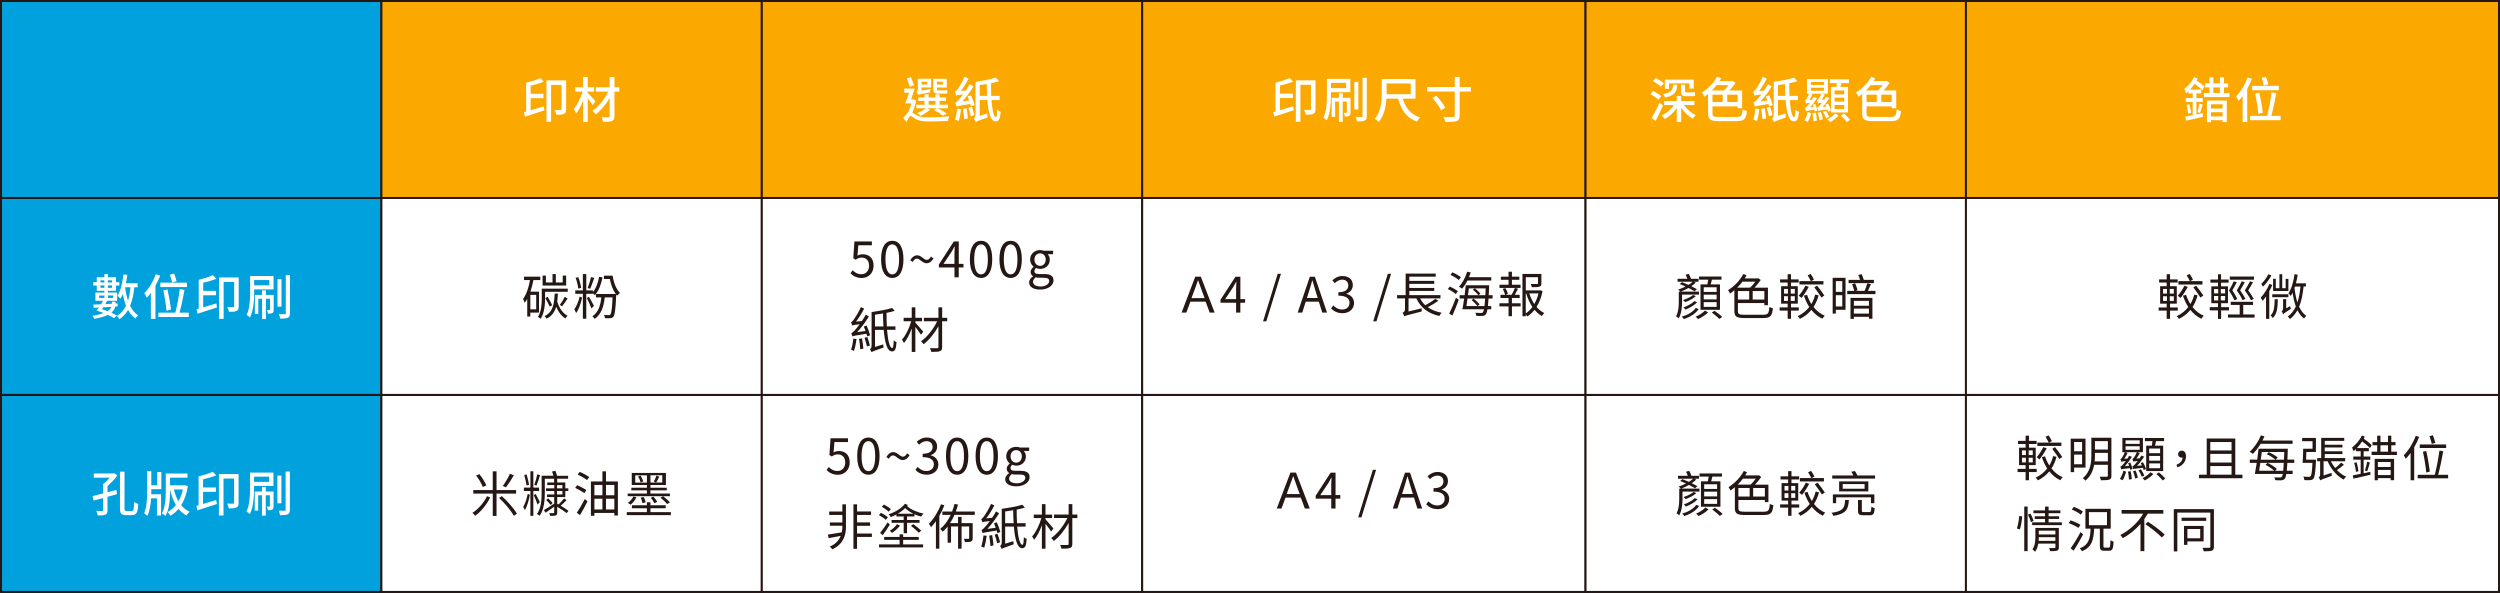
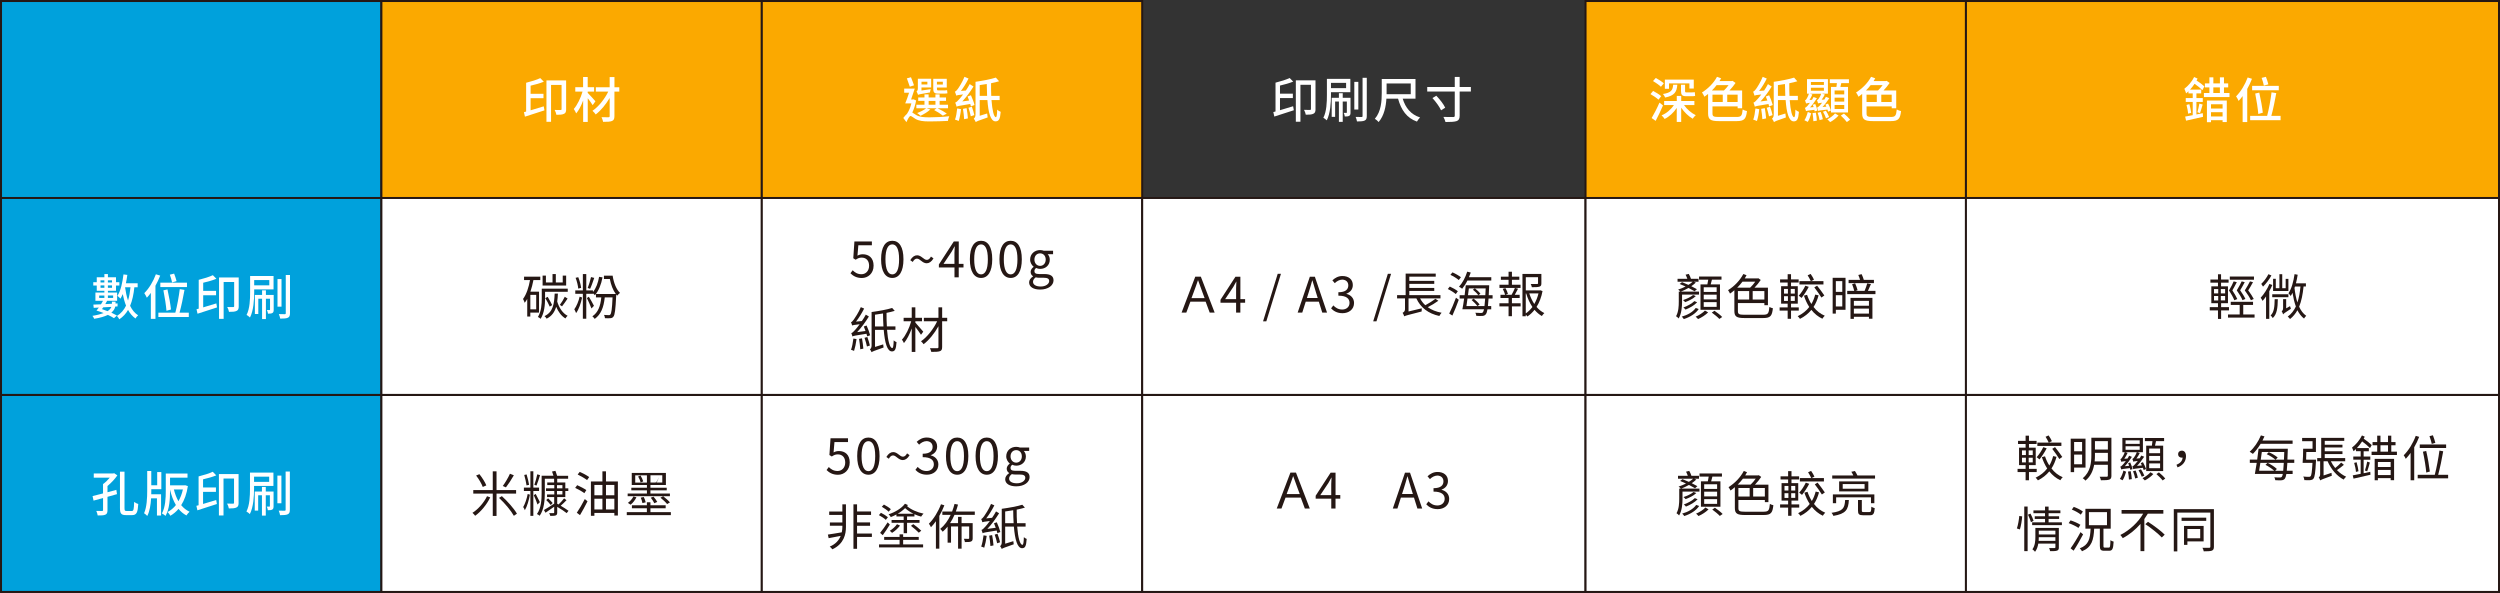
<svg xmlns="http://www.w3.org/2000/svg" id="_圖層_1" data-name="圖層_1" viewBox="0 0 934.07 221.54">
  <rect x="0" y="0" width="934.07" height="221.54" fill="#333333" stroke="none" />
  <defs>
    <style>      .st0 {        fill: #00a1dc;      }      .st0, .st1, .st2 {        stroke: #251714;        stroke-miterlimit: 10;        stroke-width: .75px;      }      .st1, .st3 {        fill: #fff;      }      .st2 {        fill: #fba900;      }      .st4 {        fill: #251714;      }    </style>
  </defs>
  <rect class="st0" x=".38" y=".38" width="142.13" height="73.6" />
  <rect class="st2" x="142.5" y=".38" width="142.13" height="73.6" />
  <rect class="st2" x="284.63" y=".38" width="142.13" height="73.6" />
-   <rect class="st2" x="426.75" y=".38" width="165.65" height="73.6" />
  <rect class="st0" x=".38" y="73.97" width="142.13" height="73.6" />
  <rect class="st1" x="142.5" y="73.97" width="142.13" height="73.6" />
  <rect class="st1" x="284.63" y="73.97" width="142.13" height="73.6" />
  <rect class="st1" x="426.75" y="73.97" width="165.65" height="73.6" />
  <rect class="st0" x=".38" y="147.57" width="142.13" height="73.6" />
  <rect class="st1" x="142.5" y="147.57" width="142.13" height="73.6" />
  <rect class="st1" x="284.63" y="147.57" width="142.13" height="73.6" />
  <rect class="st1" x="426.75" y="147.57" width="165.65" height="73.6" />
  <g>
    <path class="st3" d="M198.26,41.21c1.5-.44,3.24-.97,4.9-1.48l.26,1.5c-2.56.86-5.28,1.72-7.29,2.36l-.37-1.68c.26-.07.53-.15.82-.22v-10.77c1.88-.46,4.02-1.12,5.28-1.74l1.33,1.35c-1.44.6-3.24,1.08-4.94,1.48v3.04h4.81v1.64h-4.81v4.52ZM211.53,40.77c0,.9-.16,1.48-.79,1.75-.62.33-1.55.37-2.85.37-.07-.49-.38-1.33-.66-1.81.99.04,1.94.04,2.21.02.29,0,.38-.09.38-.37v-9.01h-3.93v13.78h-1.72v-15.46h7.35v10.73Z" />
    <path class="st3" d="M221.45,39.31c-.38-.64-1.15-1.72-1.85-2.61v8.87h-1.72v-8.03c-.71,1.92-1.63,3.71-2.6,4.84-.18-.49-.6-1.21-.9-1.65,1.32-1.5,2.6-4.13,3.27-6.51h-2.71v-1.63h2.92v-3.82h1.72v3.82h2.39v1.63h-2.39v.48c.71.69,2.47,2.65,2.89,3.14l-1.04,1.46ZM231.38,34.23h-1.81v9.14c0,1.08-.26,1.55-.91,1.83-.66.29-1.75.33-3.31.33-.09-.47-.37-1.26-.6-1.74,1.1.04,2.25.04,2.58.02.33,0,.46-.11.46-.44v-6.76c-1.41,2.41-3.33,4.73-5.21,6.16-.29-.42-.8-1.04-1.22-1.37,2.25-1.5,4.55-4.39,5.9-7.17h-4.64v-1.63h5.17v-3.8h1.79v3.8h1.81v1.63Z" />
  </g>
  <g>
    <path class="st3" d="M42.6,118.88c-.58-.38-1.39-.8-2.29-1.23-1.19.58-2.81,1.1-5.12,1.46-.11-.31-.4-.82-.66-1.1,1.81-.29,3.16-.66,4.19-1.04-.9-.37-1.81-.68-2.67-.93.29-.33.58-.71.88-1.13l-1.92.11-.13-1.21c.8-.02,1.79-.07,2.85-.11.27-.46.55-.88.75-1.32h-2.83v-3.09h3.35v-.64h-2.85v-1.96h-1.3v-1.26h1.3v-1.83h2.85v-1.21h1.32v1.21h3.02v1.83h1.26v1.26h-1.26v1.96h-3.02v.64h3.44v3.09h-3.73c-.22.42-.44.82-.68,1.24l2.47-.13v-.77h1.35v.69l.77-.04-.02,1.12-.86.05c-.16.75-.55,1.55-1.46,2.27.8.38,1.54.77,2.1,1.08l-1.1.97ZM37.06,111.32h1.94v-.91h-1.94v.91ZM37.55,104.73v.8h1.44v-.8h-1.44ZM39,107.53v-.9h-1.44v.9h1.44ZM38.56,114.83c-.15.24-.29.44-.46.66.68.22,1.41.49,2.08.77.82-.51,1.21-1.06,1.43-1.59l-3.05.16ZM40.31,104.73v.8h1.54v-.8h-1.54ZM41.85,107.53v-.9h-1.54v.9h1.54ZM40.31,110.4v.91h1.96v-.91h-1.96ZM50.2,107.33c-.29,2.71-.77,4.99-1.59,6.93.75,1.54,1.74,2.76,3,3.55-.35.27-.77.79-.99,1.19-1.13-.8-2.05-1.86-2.78-3.2-.8,1.41-1.88,2.56-3.27,3.51-.13-.31-.58-.97-.88-1.26,1.54-.95,2.63-2.25,3.4-3.86-.53-1.3-.91-2.74-1.23-4.31-.27.64-.55,1.21-.86,1.72-.22-.27-.79-.82-1.12-1.06,1.22-1.92,1.88-4.94,2.25-8.01l1.44.18c-.15,1.06-.31,2.12-.53,3.13h4.39v1.5h-1.24ZM46.73,107.33c.24,1.77.6,3.46,1.1,4.95.46-1.44.73-3.11.93-4.95h-2.03Z" />
    <path class="st3" d="M59.85,102.98c-.48,1.28-1.1,2.56-1.77,3.78v12.39h-1.72v-9.72c-.48.68-.99,1.28-1.5,1.81-.16-.4-.66-1.32-.95-1.72,1.74-1.7,3.36-4.37,4.33-7.04l1.61.49ZM70.54,116.82v1.63h-11.37v-1.63h6.34c.66-2.41,1.33-6.11,1.65-8.79l1.77.29c-.49,2.76-1.19,6.16-1.85,8.5h3.46ZM69.86,107.26h-9.96v-1.64h9.96v1.64ZM62.2,116.12c-.15-1.9-.64-5.16-1.15-7.64l1.52-.35c.57,2.47,1.13,5.65,1.32,7.5l-1.68.49ZM64.29,105.52c-.13-.77-.49-1.97-.84-2.89l1.61-.4c.35.9.73,2.03.91,2.81l-1.68.48Z" />
    <path class="st3" d="M75.93,114.84c1.5-.44,3.24-.97,4.9-1.48l.26,1.5c-2.56.86-5.28,1.72-7.29,2.36l-.37-1.68c.26-.07.53-.15.82-.22v-10.77c1.88-.46,4.02-1.12,5.28-1.74l1.33,1.35c-1.44.6-3.24,1.08-4.94,1.48v3.04h4.81v1.64h-4.81v4.52ZM89.2,114.4c0,.9-.16,1.48-.79,1.75-.62.33-1.55.37-2.85.37-.07-.49-.38-1.33-.66-1.81.99.04,1.94.04,2.21.02.29,0,.38-.09.38-.37v-9.01h-3.93v13.78h-1.72v-15.46h7.35v10.73Z" />
    <path class="st3" d="M94.97,108.12v1.08c0,2.76-.22,6.82-1.57,9.43-.27-.27-.91-.79-1.28-.95,1.24-2.41,1.33-5.92,1.33-8.48v-6.07h8.76v4.99h-7.24ZM94.97,104.64v1.96h5.65v-1.96h-5.65ZM102.26,115.67c0,.62-.07,1.02-.46,1.26-.4.24-.91.27-1.68.27-.02-.4-.22-.99-.4-1.37.48.04.84.04.99.02.15,0,.18-.05.18-.2v-4.04h-1.54v7.61h-1.43v-7.61h-1.41v5.72h-1.28v-7.13h2.69v-1.72h1.43v1.72h2.91v5.47ZM105.18,114.59h-1.5v-10.33h1.5v10.33ZM108.35,102.74v14.24c0,.97-.2,1.46-.77,1.72-.57.29-1.55.35-2.89.35-.06-.44-.29-1.22-.51-1.7.97.04,1.92.04,2.21.04.29-.02.38-.09.38-.4v-14.24h1.57Z" />
  </g>
  <g>
    <path class="st4" d="M198.14,116.8v1.46h-1.15v-6.58c-.29.53-.6,1.02-.95,1.46-.09-.31-.4-1.08-.62-1.44,1.28-1.72,2.12-4.3,2.61-7.07h-2.23v-1.26h6.07v1.26h-2.56c-.29,1.52-.68,3-1.13,4.35h3.22v7.82h-3.25ZM200.34,110.18h-2.19v5.39h2.19v-5.39ZM212.13,109.03h-8.48v2.49c0,2.25-.26,5.43-1.65,7.6-.2-.2-.73-.57-1.02-.69,1.28-2.05,1.44-4.88,1.44-6.93v-3.64h9.71v1.17ZM211.52,106.69h-8.79v-3.71h1.24v2.56h2.47v-3.13h1.23v3.13h2.58v-2.56h1.28v3.71ZM208.45,109.71c-.05,1.06-.13,2.05-.26,2.96.69,2.3,2.03,4.39,3.89,5.32-.27.2-.64.66-.82.99-1.5-.88-2.67-2.47-3.46-4.37-.57,1.94-1.59,3.47-3.56,4.46-.15-.29-.51-.73-.8-.95,3.2-1.54,3.62-4.5,3.8-8.41h1.21ZM205.4,114.57c-.33-.79-1.04-2.16-1.65-3.18l.88-.49c.58,1.02,1.33,2.34,1.68,3.09l-.91.58ZM212.07,111.55c-.69,1.01-1.44,2.14-2.08,2.91l-.82-.55c.62-.8,1.44-2.12,1.85-3.03l1.06.68Z" />
    <path class="st4" d="M217.49,111.17c-.4,1.99-1.24,4.52-2.25,5.81-.13-.44-.46-1.04-.66-1.43.8-1.06,1.65-3.09,1.99-4.72l.91.33ZM219.05,109.78v9.32h-1.28v-9.32h-2.83v-1.28h2.83v-6.09h1.28v6.09h2.49v.62c1.17-1.41,1.92-3.46,2.3-5.69l1.28.2c-.51,2.71-1.46,5.08-2.85,6.67-.13-.18-.46-.48-.73-.71v.18h-2.49ZM216.05,107.84c-.09-1.08-.49-2.76-.99-4.04l.99-.24c.53,1.26.95,2.94,1.08,4l-1.08.27ZM220,110.86c.37.49,1.63,2.83,1.92,3.4l-.93.99c-.35-.91-1.33-3.16-1.7-3.88l.71-.51ZM222.03,103.82c-.48,1.35-1.04,3.05-1.54,4.08l-.91-.29c.44-1.06.97-2.87,1.24-4.09l1.21.31ZM228.9,103c.4,2.69,1.39,5.17,2.76,6.43-.31.22-.8.69-1.04,1.02-.13-.13-.26-.27-.37-.42,0,.13,0,.31-.02.42-.26,5.34-.51,7.22-1.04,7.86-.31.4-.62.53-1.13.57-.44.05-1.22.05-2.03,0-.02-.37-.15-.88-.35-1.22.79.07,1.48.09,1.79.09.29,0,.42-.04.58-.24.37-.4.64-2.05.82-6.4h-2.91c-.4,3.75-1.41,6.34-3.75,8.04-.15-.26-.62-.77-.88-.97,2.12-1.43,3.02-3.78,3.33-7.07h-1.99v-1.26h7.42c-1.04-1.41-1.83-3.42-2.23-5.61h-2.21v-1.24h3.24Z" />
  </g>
  <g>
    <path class="st4" d="M183.16,185.84c-1.28,2.69-3.55,5.41-5.63,6.87-.22-.35-.68-.82-1.01-1.1,2.05-1.26,4.3-3.8,5.45-6.21l1.19.44ZM185.52,184.42v8.35h-1.41v-8.35h-7.28v-1.33h7.28v-6.98h1.41v6.98h7.31v1.33h-7.31ZM180.38,181.95c-.4-1.13-1.44-2.94-2.49-4.28l1.23-.51c1.02,1.28,2.14,3.03,2.58,4.2l-1.32.58ZM187.51,185.37c2.16,1.97,4.59,4.72,5.63,6.56l-1.15.79c-1.01-1.86-3.36-4.68-5.54-6.69l1.06-.66ZM191.99,177.58c-.88,1.54-2.05,3.36-2.96,4.52l-1.17-.53c.91-1.21,2.05-3.16,2.67-4.57l1.46.58Z" />
    <path class="st4" d="M197.98,184.84c-.33,1.92-1.06,4.48-1.88,5.79-.13-.37-.4-.88-.62-1.19.68-1.12,1.39-3.25,1.68-4.88l.82.27ZM199.27,183.45v9.3h-1.1v-9.3h-2.43v-1.28h2.43v-6.09h1.1v6.09h2.14v1.28h-2.14ZM196.73,181.35c-.15-1.04-.51-2.65-.86-3.89l.88-.2c.38,1.24.77,2.82.93,3.88l-.95.22ZM200.83,188.51c-.26-.84-1.06-2.83-1.39-3.49l.71-.48c.27.46,1.35,2.56,1.57,3.07l-.9.9ZM201.78,177.53c-.42,1.3-.91,2.92-1.33,3.89l-.8-.27c.37-1.02.86-2.76,1.08-3.93l1.06.31ZM211.74,191.73c-.79-.64-2.21-1.59-3.55-2.36v2.12c0,.6-.11.88-.55,1.08-.4.17-1.04.18-2.05.18-.05-.31-.24-.73-.4-1.02.77.02,1.41.02,1.61,0,.2,0,.26-.05.26-.24v-2.17c-1.13.79-2.27,1.59-3.24,2.25l-.6-1.01c.97-.53,2.41-1.46,3.84-2.38v-2.45h-2.67v-.99h2.71v-1.3h-3.09v-.99h3.09v-1.21h-2.63v-.97h2.56v-1.39h-3.47v5.19c0,2.65-.24,6.27-1.92,8.63-.22-.2-.71-.51-1.02-.64,1.61-2.27,1.75-5.5,1.75-7.99v-6.31h4.42c-.15-.51-.35-1.12-.53-1.59l1.26-.26c.22.55.48,1.28.64,1.85h4.11v1.12h-4.08v1.39h3.03v2.18h1.12v.99h-1.12v2.29h-3.03v2.49l.49.27c.68-.62,1.57-1.59,2.08-2.29l.91.68c-.71.75-1.5,1.5-2.18,2.07,1.12.68,2.23,1.37,2.92,1.9l-.69.88ZM204.78,186.19c.6.57,1.33,1.28,1.7,1.75l-.71.75c-.37-.51-1.1-1.3-1.68-1.86l.69-.64ZM208.1,182.46h2.03v-1.21h-2.03v1.21ZM208.1,184.75h2.03v-1.3h-2.03v1.3Z" />
    <path class="st4" d="M218.32,184.27c-.75-.6-2.27-1.46-3.42-1.99l.75-1.01c1.11.49,2.65,1.28,3.42,1.85l-.75,1.15ZM215.5,191.6c.86-1.24,2.07-3.31,3-5.14l1.01.84c-.84,1.7-1.9,3.67-2.81,5.17l-1.19-.88ZM216.6,176.3c1.15.49,2.74,1.33,3.53,1.96l-.79,1.11c-.79-.62-2.34-1.52-3.51-2.08l.77-.99ZM230.86,179.89v12.72h-1.32v-.97h-7.46v1.08h-1.3v-12.83h4.3v-3.78h1.33v3.78h4.44ZM222.08,181.18v3.86h3v-3.86h-3ZM222.08,190.34h3v-4h-3v4ZM226.41,181.18v3.86h3.13v-3.86h-3.13ZM229.54,190.34v-4h-3.13v4h3.13Z" />
-     <path class="st4" d="M250.65,191.35v1.12h-16.47v-1.12h7.51v-1.46h-5.59v-1.1h5.59v-1.12h1.33v1.12h5.69v1.1h-5.69v1.46h7.62ZM250.3,185.39h-15.79v-.99h7.2v-1.19h-5.83v-.97h5.83v-1.04h-5.67v-4.51h12.76v4.51h-5.78v1.04h6.09v.97h-6.09v1.19h7.28v.99ZM234.6,187.89c.79-.55,1.59-1.46,2.07-2.39l1.12.31c-.49.99-1.28,2.08-2.18,2.76l-1.01-.68ZM241.71,180.31v-2.72h-4.37v2.72h4.37ZM239.33,177.69c.42.68.84,1.59.99,2.18l-.95.38c-.13-.58-.53-1.54-.95-2.21l.91-.35ZM240.04,187.98c-.09-.55-.37-1.41-.64-2.05l1.12-.24c.33.62.62,1.44.73,1.99l-1.21.29ZM247.45,177.58h-4.42v2.72h4.42v-2.72ZM244.47,188.02c-.24-.57-.82-1.43-1.33-2.07l1.02-.38c.55.6,1.11,1.41,1.41,1.96l-1.1.49ZM246.31,178.09c-.37.8-.8,1.65-1.15,2.21l-.86-.38c.31-.6.77-1.59.97-2.23l1.04.4ZM247.79,185.42c.86.66,1.97,1.63,2.52,2.29l-1.06.62c-.53-.68-1.59-1.66-2.49-2.38l1.02-.53Z" />
+     <path class="st4" d="M250.65,191.35v1.12h-16.47v-1.12h7.51v-1.46h-5.59v-1.1h5.59v-1.12h1.33v1.12h5.69v1.1h-5.69v1.46h7.62ZM250.3,185.39h-15.79v-.99h7.2v-1.19h-5.83v-.97h5.83v-1.04h-5.67v-4.51h12.76v4.51h-5.78v1.04h6.09v.97h-6.09v1.19h7.28v.99ZM234.6,187.89c.79-.55,1.59-1.46,2.07-2.39l1.12.31c-.49.99-1.28,2.08-2.18,2.76l-1.01-.68ZM241.71,180.31v-2.72h-4.37v2.72h4.37ZM239.33,177.69c.42.68.84,1.59.99,2.18l-.95.38c-.13-.58-.53-1.54-.95-2.21l.91-.35ZM240.04,187.98c-.09-.55-.37-1.41-.64-2.05l1.12-.24c.33.62.62,1.44.73,1.99l-1.21.29ZM247.45,177.58h-4.42v2.72h4.42v-2.72ZM244.47,188.02c-.24-.57-.82-1.43-1.33-2.07l1.02-.38c.55.6,1.11,1.41,1.41,1.96l-1.1.49ZM246.31,178.09c-.37.8-.8,1.65-1.15,2.21l-.86-.38l1.04.4ZM247.79,185.42c.86.66,1.97,1.63,2.52,2.29l-1.06.62c-.53-.68-1.59-1.66-2.49-2.38l1.02-.53Z" />
  </g>
  <g>
    <path class="st4" d="M317.76,102.08l.82-1.1c.77.77,1.74,1.48,3.29,1.48s2.85-1.21,2.85-3.16-1.1-3.05-2.78-3.05c-.9,0-1.46.27-2.23.79l-.9-.55.42-6.27h6.53v1.43h-5.06l-.33,3.88c.58-.33,1.19-.53,1.99-.53,2.23,0,4.04,1.32,4.04,4.26s-2.12,4.61-4.39,4.61c-2.08,0-3.36-.88-4.26-1.77Z" />
    <path class="st4" d="M329.2,96.87c0-4.66,1.63-6.91,4.19-6.91s4.17,2.27,4.17,6.91-1.63,6.98-4.17,6.98-4.19-2.32-4.19-6.98ZM335.93,96.87c0-3.91-1.02-5.56-2.54-5.56s-2.56,1.65-2.56,5.56,1.02,5.65,2.56,5.65,2.54-1.7,2.54-5.65Z" />
    <path class="st4" d="M342.6,96.63c-.58,0-1.1.37-1.57,1.24l-.93-.66c.75-1.28,1.66-1.83,2.56-1.83,1.59,0,2.47,1.72,3.62,1.72.58,0,1.1-.37,1.55-1.24l.95.68c-.75,1.28-1.66,1.83-2.54,1.83-1.63,0-2.49-1.74-3.64-1.74Z" />
    <path class="st4" d="M359.98,99.92h-1.77v3.69h-1.59v-3.69h-5.83v-1.1l5.58-8.61h1.85v8.37h1.77v1.33ZM356.61,98.59v-4.11c0-.66.07-1.74.11-2.43h-.07c-.33.66-.69,1.32-1.08,1.97l-3.05,4.57h4.09Z" />
    <path class="st4" d="M362.37,96.87c0-4.66,1.63-6.91,4.19-6.91s4.17,2.27,4.17,6.91-1.63,6.98-4.17,6.98-4.19-2.32-4.19-6.98ZM369.09,96.87c0-3.91-1.02-5.56-2.54-5.56s-2.56,1.65-2.56,5.56,1.02,5.65,2.56,5.65,2.54-1.7,2.54-5.65Z" />
    <path class="st4" d="M373.42,96.87c0-4.66,1.63-6.91,4.19-6.91s4.17,2.27,4.17,6.91-1.63,6.98-4.17,6.98-4.19-2.32-4.19-6.98ZM380.15,96.87c0-3.91-1.02-5.56-2.54-5.56s-2.56,1.65-2.56,5.56,1.02,5.65,2.56,5.65,2.54-1.7,2.54-5.65Z" />
    <path class="st4" d="M384.5,105.52c0-.84.55-1.65,1.48-2.25v-.07c-.53-.31-.91-.84-.91-1.63s.6-1.48,1.12-1.85v-.07c-.66-.53-1.3-1.48-1.3-2.67,0-2.17,1.72-3.55,3.73-3.55.55,0,1.04.13,1.39.26h3.45v1.28h-2.03c.48.46.8,1.19.8,2.05,0,2.12-1.61,3.45-3.62,3.45-.49,0-1.04-.13-1.48-.35-.37.31-.64.64-.64,1.19,0,.64.4,1.08,1.74,1.08h1.94c2.3,0,3.46.73,3.46,2.36,0,1.85-1.94,3.44-5.01,3.44-2.43,0-4.11-.95-4.11-2.67ZM392.01,105.01c0-.91-.71-1.23-2.03-1.23h-1.72c-.37,0-.84-.05-1.28-.16-.71.51-1.02,1.1-1.02,1.68,0,1.06,1.08,1.75,2.89,1.75,1.9,0,3.16-1,3.16-2.05ZM390.71,96.98c0-1.44-.93-2.32-2.1-2.32s-2.12.86-2.12,2.32.97,2.36,2.12,2.36,2.1-.91,2.1-2.36Z" />
    <path class="st4" d="M324.01,125.67c-.07-.27-.16-.6-.27-.97-4.3.66-4.88.8-5.25,1.01-.07-.27-.26-.91-.42-1.24.38-.09.84-.55,1.43-1.21.31-.33.97-1.11,1.7-2.12-2.14.26-2.56.35-2.82.46-.07-.26-.27-.9-.42-1.21.31-.07.66-.48,1.06-1.01.4-.55,1.79-2.63,2.61-4.62l1.24.53c-.88,1.74-1.96,3.51-3.05,4.88l2.19-.22c.53-.75,1.06-1.57,1.48-2.39l1.15.7c-1.3,2.08-2.81,4.19-4.39,5.83l3.13-.42c-.2-.58-.4-1.15-.64-1.68l1.04-.37c.53,1.17,1.11,2.72,1.33,3.64l-1.12.42ZM320.03,126.69c-.2,1.57-.57,3.29-.93,4.42-.27-.15-.82-.33-1.13-.42.42-1.12.69-2.74.88-4.2l1.19.2ZM322.06,126.4c.22,1.22.44,2.8.51,3.86l-1.15.24c-.04-1.06-.26-2.67-.46-3.89l1.1-.2ZM324.05,125.91c.37,1,.8,2.32.97,3.18l-1.1.37c-.15-.86-.57-2.23-.91-3.24l1.04-.31ZM331.42,123.24c.33,4.15,1.04,6.8,1.96,6.8.33,0,.48-.9.53-2.87.27.27.71.55,1.06.66-.18,2.69-.58,3.47-1.72,3.47-1.79,0-2.67-3.31-3.07-8.06h-3.25v6.38l3.05-.95c.02.37.09.9.15,1.17-3.62,1.24-4.15,1.5-4.48,1.75-.11-.31-.42-.84-.62-1.06.26-.2.62-.6.62-1.39v-12.56h.02c2.69-.37,5.85-.93,7.66-1.52l.97,1.08c-.9.27-1.94.53-3.07.75-.02,1.83.04,3.53.13,5.06h3.2v1.28h-3.13ZM330.08,121.96c-.09-1.5-.15-3.12-.16-4.84-1.01.18-2.01.33-3,.46v4.39h3.16Z" />
    <path class="st4" d="M344.1,125.07c-.4-.66-1.35-1.94-2.1-2.92v9.34h-1.35v-8.77c-.79,2.14-1.83,4.22-2.91,5.47-.15-.38-.49-.95-.75-1.28,1.39-1.52,2.78-4.35,3.46-6.87h-2.83v-1.3h3.03v-3.91h1.35v3.91h2.49v1.3h-2.49v.48c.68.73,2.5,2.87,2.96,3.4l-.86,1.17ZM353.89,120.04h-1.88v9.62c0,.93-.24,1.35-.84,1.55-.6.24-1.68.27-3.22.27-.07-.38-.29-1.01-.49-1.39,1.19.04,2.36.02,2.71.02.33-.02.46-.11.46-.44v-7.79c-1.44,2.63-3.53,5.21-5.54,6.73-.24-.35-.64-.82-.97-1.1,2.28-1.55,4.68-4.61,6.03-7.48h-4.97v-1.3h5.45v-3.89h1.39v3.89h1.88v1.3Z" />
  </g>
  <g>
    <path class="st4" d="M450.46,112.71h-5.7l-1.52,4.09h-1.77l5.12-13.44h2.07l5.17,13.44h-1.85l-1.52-4.09ZM450.08,111.39l-.8-2.14c-.55-1.52-1.08-2.98-1.63-4.51h-.07c-.51,1.55-1.06,3.02-1.61,4.51l-.8,2.14h4.92Z" />
    <path class="st4" d="M465.2,113.11h-1.77v3.69h-1.59v-3.69h-5.83v-1.1l5.58-8.61h1.85v8.37h1.77v1.33ZM461.84,111.77v-4.11c0-.66.07-1.74.11-2.43h-.07c-.33.66-.69,1.32-1.08,1.97l-3.05,4.57h4.09Z" />
    <path class="st4" d="M477.39,102.3h1.21l-5.47,17.77h-1.22l5.48-17.77Z" />
    <path class="st4" d="M492.76,112.71h-4.9l-1.3,4.09h-1.72l4.55-13.4h1.88l4.55,13.4h-1.79l-1.28-4.09ZM492.34,111.35l-.64-2.05c-.49-1.52-.91-2.98-1.35-4.53h-.07c-.42,1.57-.86,3.02-1.33,4.53l-.66,2.05h4.06Z" />
    <path class="st4" d="M497.33,115.21l.84-1.1c.79.82,1.81,1.54,3.33,1.54s2.72-.95,2.72-2.49-1.08-2.69-4.17-2.69v-1.28c2.76,0,3.71-1.12,3.71-2.56,0-1.3-.88-2.12-2.27-2.16-1.08.04-2.03.58-2.78,1.33l-.9-1.06c1.01-.93,2.19-1.61,3.75-1.61,2.25,0,3.89,1.21,3.89,3.36,0,1.63-.97,2.71-2.39,3.24v.07c1.59.37,2.85,1.57,2.85,3.4,0,2.39-1.92,3.82-4.3,3.82-2.1,0-3.42-.88-4.3-1.83Z" />
    <path class="st4" d="M518.54,102.3h1.21l-5.47,17.77h-1.22l5.48-17.77Z" />
    <path class="st4" d="M537.4,112.38c-1.15.84-2.63,1.74-3.95,2.39,1.39,1.01,3.13,1.7,5.17,2.08-.27.31-.66.84-.84,1.21-4.17-.91-7.02-3.14-8.59-6.58h-2.92v4.9l4.94-1.19c-.02.35-.05.9-.04,1.19-5.12,1.3-6.01,1.55-6.43,1.77l-.07.05c-.11-.33-.38-.99-.62-1.33.37-.18.9-.57.9-1.3v-4.09h-2.96v-1.22h3.2v-8.03h11.24v1.15h-9.87v1.57h9.32v1.12h-9.32v1.52h9.32v1.1h-9.32v1.57h11.64v1.22h-7.62c.51.97,1.15,1.83,1.96,2.56,1.3-.69,2.82-1.66,3.75-2.41l1.13.75Z" />
    <path class="st4" d="M543.92,109.87c-.66-.58-1.94-1.39-2.98-1.88l.75-.93c1.04.46,2.34,1.21,3,1.75l-.77,1.06ZM541.47,117.15c.73-1.43,1.77-3.84,2.52-5.92l1.04.77c-.68,1.9-1.59,4.2-2.38,5.9l-1.19-.75ZM542.68,101.76c1.08.46,2.47,1.26,3.16,1.83l-.8,1.04c-.66-.58-2.03-1.43-3.13-1.94l.77-.93ZM548.27,104.81c-.58,1.19-1.28,2.25-1.96,3.07-.27-.22-.84-.58-1.19-.75,1.3-1.39,2.41-3.51,3.07-5.63l1.33.33c-.2.58-.44,1.17-.68,1.74h8.35v1.24h-8.94ZM556.17,111.54c-.09,1.13-.16,2.07-.24,2.82h1.23v1.21h-1.39c-.18.99-.37,1.52-.62,1.83-.33.44-.71.58-1.26.64-.51.05-1.43.02-2.3-.04-.04-.35-.16-.82-.35-1.15.93.07,1.79.09,2.12.09s.51-.04.68-.26c.16-.17.29-.53.42-1.12h-8.08c.22-1.08.46-2.52.66-4.02h-1.68v-1.24h1.86c.16-1.3.33-2.6.44-3.73h8.74s-.02.47-.02.64c-.05,1.15-.11,2.17-.15,3.09h1.44v1.24h-1.5ZM554.64,114.35c.09-.73.18-1.65.26-2.82h-6.6c-.13,1.01-.27,1.97-.4,2.82h6.75ZM548.81,107.75c-.11.82-.22,1.68-.33,2.54h3.84c-.38-.6-1.24-1.46-2.01-2.05l.75-.49c.77.57,1.66,1.43,2.07,2.01l-.77.53h2.6c.05-.77.09-1.59.13-2.54h-6.27ZM550.61,111.59c.8.62,1.75,1.54,2.21,2.19l-.84.57c-.42-.62-1.35-1.59-2.16-2.27l.79-.49Z" />
    <path class="st4" d="M564.9,113.31h3.25v1.17h-3.25v3.66h-1.26v-3.66h-3.42v-1.17h3.42v-1.97h-3.02v-1.19h1.7c-.11-.62-.49-1.54-.86-2.23l1.01-.27c.42.66.8,1.57.93,2.17l-.91.33h2.27c.48-.79.97-1.85,1.26-2.58l1.17.31c-.38.75-.82,1.57-1.23,2.27h1.83v1.19h-2.89v1.97ZM568.12,107.57h-7.88v-1.19h3.4v-1.83h-2.87v-1.17h2.87v-1.85h1.26v1.85h2.76v1.17h-2.76v1.83h3.22v1.19ZM576.33,108.76c-.4,2.16-1.13,4.17-2.23,5.92.84.99,1.83,1.77,2.91,2.3-.31.26-.71.75-.93,1.1-1.02-.57-1.92-1.37-2.74-2.32-.77.97-1.65,1.83-2.67,2.49-.15-.22-.37-.48-.6-.68v.6h-1.24v-15.83h7.07v3.51c0,.7-.13,1.04-.69,1.24-.57.2-1.48.22-2.87.22-.06-.38-.24-.84-.42-1.21,1.13.04,2.08.04,2.36.02.29-.02.37-.07.37-.29v-2.25h-4.57v4.92h5.19l.22-.05.86.31ZM570.06,117.11c.95-.64,1.77-1.46,2.49-2.41-1.01-1.48-1.77-3.22-2.32-5.06h-.16v7.48ZM571.39,109.63c.44,1.41,1.08,2.76,1.86,3.95.73-1.23,1.24-2.58,1.57-3.95h-3.44Z" />
  </g>
  <g>
    <path class="st4" d="M486.01,185.92h-5.7l-1.52,4.09h-1.77l5.12-13.44h2.07l5.17,13.44h-1.85l-1.52-4.09ZM485.63,184.6l-.8-2.14c-.55-1.52-1.08-2.98-1.63-4.51h-.07c-.51,1.55-1.06,3.02-1.61,4.51l-.8,2.14h4.92Z" />
    <path class="st4" d="M500.76,186.32h-1.77v3.69h-1.59v-3.69h-5.83v-1.1l5.58-8.61h1.85v8.37h1.77v1.33ZM497.39,184.99v-4.11c0-.66.07-1.74.11-2.43h-.07c-.33.66-.69,1.32-1.08,1.97l-3.05,4.57h4.09Z" />
-     <path class="st4" d="M512.94,175.52h1.21l-5.47,17.77h-1.22l5.48-17.77Z" />
    <path class="st4" d="M528.31,185.92h-4.9l-1.3,4.09h-1.72l4.55-13.4h1.88l4.55,13.4h-1.79l-1.28-4.09ZM527.89,184.57l-.64-2.05c-.49-1.52-.91-2.98-1.35-4.53h-.07c-.42,1.57-.86,3.02-1.33,4.53l-.66,2.05h4.06Z" />
    <path class="st4" d="M532.88,188.42l.84-1.1c.79.82,1.81,1.54,3.33,1.54s2.72-.95,2.72-2.49-1.08-2.69-4.17-2.69v-1.28c2.76,0,3.71-1.12,3.71-2.56,0-1.3-.88-2.12-2.27-2.16-1.08.04-2.03.58-2.78,1.33l-.9-1.06c1.01-.93,2.19-1.61,3.75-1.61,2.25,0,3.89,1.21,3.89,3.36,0,1.63-.97,2.71-2.39,3.24v.07c1.59.37,2.85,1.57,2.85,3.4,0,2.39-1.92,3.82-4.3,3.82-2.1,0-3.42-.88-4.3-1.83Z" />
  </g>
  <g>
    <path class="st4" d="M308.84,175.6l.82-1.1c.77.77,1.74,1.48,3.29,1.48s2.85-1.21,2.85-3.16-1.1-3.05-2.78-3.05c-.9,0-1.46.27-2.23.79l-.9-.55.42-6.27h6.53v1.43h-5.06l-.33,3.88c.58-.33,1.19-.53,1.99-.53,2.23,0,4.04,1.32,4.04,4.26s-2.12,4.61-4.39,4.61c-2.08,0-3.36-.88-4.26-1.77Z" />
    <path class="st4" d="M320.27,170.39c0-4.66,1.63-6.91,4.19-6.91s4.17,2.27,4.17,6.91-1.63,6.98-4.17,6.98-4.19-2.32-4.19-6.98ZM327,170.39c0-3.91-1.02-5.56-2.54-5.56s-2.56,1.65-2.56,5.56,1.02,5.65,2.56,5.65,2.54-1.7,2.54-5.65Z" />
    <path class="st4" d="M333.67,170.16c-.58,0-1.1.37-1.57,1.24l-.93-.66c.75-1.28,1.66-1.83,2.56-1.83,1.59,0,2.47,1.72,3.62,1.72.58,0,1.1-.37,1.55-1.24l.95.68c-.75,1.28-1.66,1.83-2.54,1.83-1.63,0-2.49-1.74-3.64-1.74Z" />
    <path class="st4" d="M342.02,175.55l.84-1.1c.79.82,1.81,1.54,3.33,1.54s2.72-.95,2.72-2.49-1.08-2.69-4.17-2.69v-1.28c2.76,0,3.71-1.12,3.71-2.56,0-1.3-.88-2.12-2.27-2.16-1.08.04-2.03.58-2.78,1.33l-.9-1.06c1.01-.93,2.19-1.61,3.75-1.61,2.25,0,3.89,1.21,3.89,3.36,0,1.63-.97,2.71-2.39,3.24v.07c1.59.37,2.85,1.57,2.85,3.4,0,2.39-1.92,3.82-4.3,3.82-2.1,0-3.42-.88-4.3-1.83Z" />
    <path class="st4" d="M353.44,170.39c0-4.66,1.63-6.91,4.19-6.91s4.17,2.27,4.17,6.91-1.63,6.98-4.17,6.98-4.19-2.32-4.19-6.98ZM360.17,170.39c0-3.91-1.02-5.56-2.54-5.56s-2.56,1.65-2.56,5.56,1.02,5.65,2.56,5.65,2.54-1.7,2.54-5.65Z" />
    <path class="st4" d="M364.5,170.39c0-4.66,1.63-6.91,4.19-6.91s4.17,2.27,4.17,6.91-1.63,6.98-4.17,6.98-4.19-2.32-4.19-6.98ZM371.22,170.39c0-3.91-1.02-5.56-2.54-5.56s-2.56,1.65-2.56,5.56,1.02,5.65,2.56,5.65,2.54-1.7,2.54-5.65Z" />
    <path class="st4" d="M375.57,179.04c0-.84.55-1.65,1.48-2.25v-.07c-.53-.31-.91-.84-.91-1.63s.6-1.48,1.12-1.85v-.07c-.66-.53-1.3-1.48-1.3-2.67,0-2.17,1.72-3.55,3.73-3.55.55,0,1.04.13,1.39.26h3.45v1.28h-2.03c.48.46.8,1.19.8,2.05,0,2.12-1.61,3.45-3.62,3.45-.49,0-1.04-.13-1.48-.35-.37.31-.64.64-.64,1.19,0,.64.4,1.08,1.74,1.08h1.94c2.3,0,3.45.73,3.45,2.36,0,1.85-1.94,3.44-5.01,3.44-2.43,0-4.11-.95-4.11-2.67ZM383.08,178.53c0-.91-.71-1.23-2.03-1.23h-1.72c-.37,0-.84-.05-1.28-.16-.71.51-1.02,1.1-1.02,1.68,0,1.06,1.08,1.75,2.89,1.75,1.9,0,3.16-1,3.16-2.05ZM381.79,170.5c0-1.44-.93-2.32-2.1-2.32s-2.12.86-2.12,2.32.97,2.36,2.12,2.36,2.1-.91,2.1-2.36Z" />
    <path class="st4" d="M314.74,188.44h1.33v8.48c0,2.56-.69,6.29-5.08,8.32-.24-.33-.64-.75-.97-1.02,2.27-.93,3.47-2.47,4.09-4-1.61.31-3.24.62-4.5.86l-.29-1.35c1.35-.18,3.24-.51,5.19-.84.16-.73.22-1.41.22-1.96v-.49h-4.66v-1.24h4.66v-2.8h-4.92v-1.28h4.92v-2.67ZM325.76,200.62h-5.54v4.42h-1.35v-16.6h1.35v2.67h5.23v1.28h-5.23v2.8h4.86v1.26h-4.86v2.89h5.54v1.28Z" />
    <path class="st4" d="M330.97,194.24c-.55-.55-1.66-1.28-2.58-1.77l.75-.88c.9.44,2.03,1.15,2.61,1.66l-.79.99ZM337.44,203.4h7.46v1.13h-16.47v-1.13h7.68v-1.68h-5.76v-1.1h5.76v-.99h1.33v.99h5.83v1.1h-5.83v1.68ZM328.83,199.1c.79-.95,1.92-2.5,2.82-3.93l.82.82c-.8,1.32-1.79,2.8-2.65,3.97l-.99-.86ZM332.03,191.19c-.53-.55-1.66-1.33-2.56-1.85l.79-.82c.9.46,2.03,1.19,2.58,1.72l-.8.95ZM339.23,188.7c-.11.13-.22.26-.33.4,1.32,1.22,3.88,2.36,6.16,2.81-.29.27-.69.77-.9,1.12-.82-.22-1.68-.53-2.5-.91v.86h-2.76v1.3h4.66v1.06h-4.66v3.88h-1.26v-3.88h-4.52v-1.06h4.52v-1.3h-2.71v-.75c-.68.37-1.39.69-2.1.97-.18-.33-.51-.75-.82-1.04,2.36-.77,4.84-2.21,6.11-3.95l1.11.49ZM336.27,196.38c-.77,1-1.88,2.05-2.98,2.72-.2-.24-.57-.57-.86-.77,1.06-.62,2.14-1.63,2.72-2.47l1.12.51ZM341.31,191.95c-1.21-.58-2.3-1.33-3.14-2.1-.79.79-1.74,1.52-2.78,2.1h5.92ZM343.29,199.03c-.62-.68-1.94-1.79-2.94-2.56l.88-.64c1.01.71,2.32,1.79,2.98,2.45l-.91.75Z" />
    <path class="st4" d="M352.84,188.79c-.51,1.35-1.15,2.69-1.88,3.95v12.25h-1.28v-10.25c-.58.84-1.21,1.59-1.85,2.25-.15-.31-.51-1.02-.77-1.32,1.79-1.75,3.47-4.48,4.52-7.26l1.26.38ZM356.62,192.37c-.48,1.12-1.02,2.14-1.65,3.09h2.98v-2.34h1.32v2.34h4.15v5.63c0,.64-.13,1.02-.6,1.22-.46.22-1.19.22-2.3.22-.04-.37-.22-.86-.38-1.22.8.04,1.48.04,1.7.02.22-.02.27-.07.27-.26v-4.37h-2.83v8.3h-1.32v-8.3h-2.63v6.05h-1.28v-5.98c-.57.7-1.17,1.33-1.83,1.9-.18-.26-.64-.82-.93-1.06,1.63-1.32,2.92-3.11,3.91-5.25h-3.11v-1.24h3.64c.35-.91.66-1.86.91-2.85l1.3.26c-.24.9-.51,1.75-.82,2.6h7.09v1.24h-7.59Z" />
    <path class="st4" d="M372.65,199.19c-.07-.27-.16-.6-.27-.97-4.3.66-4.88.8-5.25,1.01-.07-.27-.26-.91-.42-1.24.38-.09.84-.55,1.43-1.21.31-.33.97-1.11,1.7-2.12-2.14.26-2.56.35-2.81.46-.07-.26-.27-.9-.42-1.21.31-.07.66-.48,1.06-1.01.4-.55,1.79-2.63,2.61-4.62l1.24.53c-.88,1.74-1.96,3.51-3.05,4.88l2.19-.22c.53-.75,1.06-1.57,1.48-2.39l1.15.7c-1.3,2.08-2.81,4.19-4.39,5.83l3.13-.42c-.2-.58-.4-1.15-.64-1.68l1.04-.37c.53,1.17,1.11,2.72,1.33,3.64l-1.12.42ZM368.66,200.22c-.2,1.57-.57,3.29-.93,4.42-.27-.15-.82-.33-1.13-.42.42-1.12.69-2.74.88-4.2l1.19.2ZM370.69,199.92c.22,1.22.44,2.8.51,3.86l-1.15.24c-.04-1.06-.26-2.67-.46-3.89l1.1-.2ZM372.69,199.43c.37,1,.8,2.32.97,3.18l-1.1.37c-.15-.86-.57-2.23-.91-3.24l1.04-.31ZM380.05,196.76c.33,4.15,1.04,6.8,1.96,6.8.33,0,.48-.9.53-2.87.27.27.71.55,1.06.66-.18,2.69-.58,3.47-1.72,3.47-1.79,0-2.67-3.31-3.07-8.06h-3.25v6.38l3.05-.95c.02.37.09.9.15,1.17-3.62,1.24-4.15,1.5-4.48,1.75-.11-.31-.42-.84-.62-1.06.26-.2.62-.6.62-1.39v-12.56h.02c2.69-.37,5.85-.93,7.66-1.52l.97,1.08c-.9.27-1.94.53-3.07.75-.02,1.83.04,3.53.13,5.06h3.2v1.28h-3.13ZM378.72,195.48c-.09-1.5-.15-3.12-.16-4.84-1.01.18-2.01.33-3,.46v4.39h3.16Z" />
-     <path class="st4" d="M392.73,198.59c-.4-.66-1.35-1.94-2.1-2.92v9.34h-1.35v-8.77c-.79,2.14-1.83,4.22-2.91,5.47-.15-.38-.49-.95-.75-1.28,1.39-1.52,2.78-4.35,3.46-6.87h-2.83v-1.3h3.03v-3.91h1.35v3.91h2.49v1.3h-2.49v.48c.68.73,2.5,2.87,2.96,3.4l-.86,1.17ZM402.53,193.56h-1.88v9.62c0,.93-.24,1.35-.84,1.55-.6.24-1.68.27-3.22.27-.07-.38-.29-1.01-.49-1.39,1.19.04,2.36.02,2.71.02.33-.02.46-.11.46-.44v-7.79c-1.44,2.63-3.53,5.21-5.54,6.73-.24-.35-.64-.82-.97-1.1,2.28-1.55,4.68-4.61,6.03-7.48h-4.97v-1.3h5.45v-3.89h1.39v3.89h1.88v1.3Z" />
  </g>
  <g>
    <path class="st3" d="M43.85,177.63c-.97,1.37-2.36,2.87-3.69,3.95v2.34c1.1-.27,2.23-.58,3.31-.9l.24,1.61c-1.17.33-2.36.68-3.55,1v4.97c0,.93-.18,1.43-.79,1.7s-1.54.31-2.87.29c-.07-.46-.29-1.22-.53-1.7.95.04,1.88.04,2.16.04.29-.02.37-.09.37-.35v-4.5c-1.3.37-2.5.68-3.55.97l-.37-1.7c1.06-.26,2.43-.6,3.91-.99v-3.49c.86-.6,1.83-1.54,2.54-2.41h-6v-1.57h7.29l.33-.09,1.19.82ZM49.26,190.92c.66,0,.77-.68.86-3.38.4.31,1.08.64,1.54.77-.18,3.05-.58,4.15-2.27,4.15h-2.36c-1.75,0-2.21-.6-2.21-2.69v-13.53h1.7v13.55c0,.97.11,1.13.77,1.13h1.97Z" />
    <path class="st3" d="M58.74,176.37h1.54v6.42h-3.75v.48c0,.46,0,.91-.02,1.39h3.67v7.97h-1.54v-6.45h-2.19c-.13,2.38-.49,4.79-1.43,6.6-.27-.33-.82-.8-1.19-1.02,1.04-2.34,1.17-5.76,1.17-8.48v-7.29h1.52v5.32h2.21v-4.92ZM70.2,181.6c-.44,2.91-1.3,5.26-2.5,7.15.86,1.04,1.9,1.88,3.13,2.45-.38.31-.9.95-1.17,1.39-1.15-.6-2.12-1.44-2.96-2.45-.9,1.06-1.9,1.9-3.05,2.56-.24-.44-.69-1.08-1.06-1.39,1.17-.58,2.23-1.48,3.13-2.61-.97-1.63-1.7-3.6-2.19-5.81v.55c0,2.98-.2,6.75-1.68,9.32-.31-.29-.93-.73-1.35-.93,1.3-2.36,1.44-5.83,1.44-8.41v-6.49h8.12v1.54h-6.53v2.87h5.34l.29-.05,1.06.33ZM64.97,182.88c.4,1.61.95,3.09,1.7,4.39.73-1.28,1.3-2.74,1.66-4.39h-3.36Z" />
    <path class="st3" d="M75.88,188.29c1.5-.44,3.24-.97,4.9-1.48l.26,1.5c-2.56.86-5.28,1.72-7.29,2.36l-.37-1.68c.26-.07.53-.15.82-.22v-10.77c1.88-.46,4.02-1.12,5.28-1.74l1.33,1.35c-1.44.6-3.24,1.08-4.94,1.48v3.03h4.81v1.65h-4.81v4.52ZM89.15,187.85c0,.9-.16,1.48-.79,1.75-.62.33-1.55.37-2.85.37-.07-.49-.38-1.33-.66-1.81.99.04,1.94.04,2.21.02.29,0,.38-.09.38-.37v-9.01h-3.93v13.78h-1.72v-15.46h7.35v10.73Z" />
    <path class="st3" d="M94.92,181.56v1.08c0,2.76-.22,6.82-1.57,9.43-.27-.27-.91-.79-1.28-.95,1.24-2.41,1.33-5.92,1.33-8.48v-6.07h8.76v4.99h-7.24ZM94.92,178.09v1.96h5.65v-1.96h-5.65ZM102.21,189.11c0,.62-.07,1.02-.46,1.26-.4.24-.91.27-1.68.27-.02-.4-.22-.99-.4-1.37.48.04.84.04.99.02.15,0,.18-.05.18-.2v-4.04h-1.54v7.6h-1.43v-7.6h-1.41v5.72h-1.28v-7.13h2.69v-1.72h1.43v1.72h2.91v5.47ZM105.14,188.03h-1.5v-10.33h1.5v10.33ZM108.3,176.18v14.24c0,.97-.2,1.46-.77,1.72-.57.29-1.55.35-2.89.35-.06-.44-.29-1.22-.51-1.7.97.04,1.92.04,2.21.04.29-.02.38-.09.38-.4v-14.24h1.57Z" />
  </g>
  <g>
    <path class="st3" d="M342.29,37.53c-.29,1.57-.77,3.18-1.43,4.52.37.2.75.51,1.43.91,1.24.77,2.92.88,5.06.88s5.32-.16,7.33-.42c-.2.46-.48,1.3-.49,1.75-1.41.09-4.77.2-6.91.2-2.41,0-3.97-.2-5.28-.97-.75-.42-1.41-1.06-1.81-1.06s-1.04,1.19-1.52,2.3l-1.17-1.57c.49-.64.97-1.19,1.43-1.59l-.02-.02c.71-1,1.28-2.45,1.61-3.84h-2.3c.46-1.08.99-2.56,1.44-3.98h-1.83v-1.54h3.95c-.4,1.3-.91,2.8-1.37,4.06h.64l.26-.05.99.42ZM339.93,32.39c-.26-.82-.75-2.14-1.1-3.11l1.54-.42c.37.97.88,2.23,1.13,3.02l-1.57.51ZM347.59,40.91c-.95.9-2.43,1.77-3.66,2.36-.29-.31-.88-.8-1.26-1.04,1.26-.46,2.56-1.12,3.38-1.79h-3.67v-1.3h3.03v-1.44h-2.34v-1.28h2.34v-1.15h1.55v1.15h2.54v-1.15h1.57v1.15h2.39v1.28h-2.39v1.44h3.14v1.3h-3.93c1.28.6,2.67,1.41,3.47,2.03l-1.48.73c-.75-.62-2.05-1.46-3.25-2.08l.95-.68h-3.78l1.39.47ZM347.75,33.32c-.13.38-.24.93-.29,1.22-3.58.6-4.15.73-4.46.9-.09-.35-.37-.99-.57-1.28.24-.13.51-.42.51-1.1v-3.64h4.97v3.25h-3.62v1.15l3.46-.51ZM344.3,30.53v1.04h2.19v-1.04h-2.19ZM346.97,39.14h2.54v-1.44h-2.54v1.44ZM350.44,34.97c-1.41,0-1.75-.53-1.75-1.88v-3.64h5.05v3.25h-3.67v.4c0,.49.05.68.48.68h2.12c.35,0,.91-.04,1.19-.11.04.37.07.88.13,1.19-.26.09-.77.11-1.26.11h-2.27ZM350.06,30.55v1.04h2.21v-1.04h-2.21Z" />
    <path class="st3" d="M362.75,39.76c-.05-.27-.15-.57-.24-.91-4.08.66-4.7.79-5.1,1.01-.09-.33-.33-1.12-.51-1.54.4-.09.86-.55,1.44-1.21.29-.29.86-.97,1.5-1.83-1.86.2-2.28.31-2.56.44-.09-.33-.33-1.08-.51-1.48.35-.09.68-.46,1.08-.99.4-.53,1.72-2.58,2.5-4.55l1.52.64c-.79,1.63-1.83,3.31-2.85,4.64l1.85-.15c.51-.77,1.02-1.59,1.44-2.41l1.41.9c-1.21,1.99-2.69,3.97-4.19,5.58l2.56-.35c-.18-.53-.38-1.04-.58-1.5l1.26-.46c.53,1.17,1.12,2.71,1.33,3.64l-1.35.53ZM359.06,40.78c-.15,1.59-.48,3.31-.86,4.42-.31-.16-1.02-.4-1.39-.51.42-1.08.68-2.71.82-4.17l1.43.26ZM361.15,40.42c.22,1.22.42,2.78.49,3.82l-1.41.29c-.04-1.04-.24-2.63-.44-3.86l1.35-.26ZM363.1,39.87c.38.99.77,2.27.93,3.13l-1.32.46c-.15-.86-.53-2.19-.86-3.2l1.24-.38ZM370.45,37.4c.29,3.82.88,6.38,1.63,6.38.31,0,.46-.91.49-2.82.35.35.9.68,1.32.82-.22,2.8-.71,3.56-1.94,3.56-1.85,0-2.69-3.31-3.03-7.95h-2.87v5.87l2.78-.86c.02.46.11,1.12.18,1.48-3.51,1.19-4.09,1.46-4.44,1.74-.13-.38-.51-1.01-.75-1.3.29-.2.66-.66.66-1.48v-12.28c2.69-.37,5.74-.97,7.6-1.57l1.21,1.37c-.9.27-1.92.53-3,.73-.02,1.66,0,3.27.07,4.72h3.13v1.59h-3.03ZM368.81,35.81c-.07-1.39-.11-2.89-.13-4.42-.88.16-1.77.29-2.63.4v4.02h2.76Z" />
  </g>
  <g>
    <path class="st3" d="M478.25,41.17c1.5-.44,3.24-.97,4.9-1.48l.26,1.5c-2.56.86-5.28,1.72-7.29,2.36l-.37-1.68c.26-.07.53-.15.82-.22v-10.77c1.88-.46,4.02-1.12,5.28-1.74l1.33,1.35c-1.44.6-3.24,1.08-4.94,1.48v3.03h4.81v1.65h-4.81v4.52ZM491.52,40.74c0,.9-.16,1.48-.79,1.75-.62.33-1.55.37-2.85.37-.07-.49-.38-1.33-.66-1.81.99.04,1.94.04,2.21.02.29,0,.38-.09.38-.37v-9.01h-3.93v13.78h-1.72v-15.46h7.35v10.73Z" />
    <path class="st3" d="M497.29,34.45v1.08c0,2.76-.22,6.82-1.57,9.43-.27-.27-.91-.79-1.28-.95,1.24-2.41,1.33-5.92,1.33-8.48v-6.07h8.76v4.99h-7.24ZM497.29,30.97v1.96h5.65v-1.96h-5.65ZM504.59,42c0,.62-.07,1.02-.46,1.26-.4.24-.91.27-1.68.27-.02-.4-.22-.99-.4-1.37.48.04.84.04.99.02.15,0,.18-.05.18-.2v-4.04h-1.54v7.6h-1.43v-7.6h-1.41v5.72h-1.28v-7.13h2.69v-1.72h1.43v1.72h2.91v5.47ZM507.51,40.92h-1.5v-10.33h1.5v10.33ZM510.67,29.07v14.24c0,.97-.2,1.46-.77,1.72-.57.29-1.55.35-2.89.35-.06-.44-.29-1.22-.51-1.7.97.04,1.92.04,2.21.04.29-.02.38-.09.38-.4v-14.24h1.57Z" />
    <path class="st3" d="M524.09,36.86c1.02,3.4,3.05,5.94,6.49,7.02-.38.37-.91,1.08-1.17,1.55-3.82-1.35-5.89-4.33-7.06-8.57h-4.35c-.18,2.92-.84,6.38-2.91,8.74-.27-.35-1.02-1.01-1.41-1.21,2.38-2.74,2.58-6.73,2.58-9.65v-5.21h12.61v7.33h-4.79ZM518.07,35.2h9.03v-4.02h-9.03v4.02Z" />
    <path class="st3" d="M549.56,34.19h-4.19v8.98c0,1.24-.33,1.77-1.13,2.07-.82.29-2.23.35-4.17.35-.11-.53-.48-1.39-.77-1.9,1.61.05,3.16.05,3.66.04.44,0,.58-.15.58-.57v-8.96h-10.29v-1.7h10.29v-3.75h1.83v3.75h4.19v1.7ZM536.64,35.76c1.28,1.33,2.74,3.16,3.33,4.48l-1.55.97c-.55-1.26-1.94-3.18-3.22-4.57l1.44-.88Z" />
  </g>
  <rect class="st2" x="592.4" y=".38" width="142.13" height="73.6" />
  <rect class="st2" x="734.53" y=".38" width="199.17" height="73.6" />
  <rect class="st1" x="592.4" y="73.97" width="142.13" height="73.6" />
  <rect class="st1" x="734.53" y="73.97" width="199.17" height="73.6" />
  <rect class="st1" x="592.4" y="147.57" width="142.13" height="73.6" />
  <rect class="st1" x="734.53" y="147.57" width="199.17" height="73.6" />
  <g>
    <path class="st4" d="M628.47,112.7c0,1.87-.2,4.52-1.28,6.29-.2-.26-.69-.7-.97-.84.93-1.61,1.02-3.8,1.02-5.45v-3.75h.6c-.2-.24-.58-.58-.84-.75.93-.31,1.9-.7,2.78-1.15-.77-.37-1.52-.68-2.21-.95l.88-.68c.75.29,1.59.64,2.39,1.02.6-.37,1.13-.75,1.59-1.17h-5.65v-1.1h3.66c-.17-.49-.42-1.08-.66-1.54l1.19-.29c.35.55.64,1.26.82,1.83h2.83v1.1h-1.75l.75.29c-.49.48-1.08.95-1.72,1.37.8.4,1.55.79,2.12,1.12l-.88.77c-.58-.35-1.39-.8-2.27-1.24-.93.55-1.94,1.01-2.85,1.37h6.78v1.12h-6.34v2.63ZM634.7,115.45c-1.13,1.7-3.22,3.02-5.59,3.77-.18-.29-.47-.68-.77-.91,2.21-.62,4.22-1.77,5.23-3.25l1.13.4ZM633.6,110.64c-.99.95-2.6,1.75-3.98,2.25-.2-.24-.53-.57-.8-.77,1.33-.44,2.89-1.13,3.75-1.9l1.04.42ZM634.1,112.94c-1.06,1.15-2.78,2.12-4.35,2.74-.2-.26-.51-.6-.8-.79,1.48-.55,3.18-1.43,4.11-2.38l1.04.42ZM638.19,116.73c-.91.93-2.43,1.92-3.75,2.49-.2-.27-.62-.66-.91-.9,1.32-.53,2.78-1.5,3.49-2.29l1.17.69ZM637.92,106.25c.13-.55.26-1.21.33-1.77h-3.44v-1.17h8.39v1.17h-3.57c-.16.6-.31,1.22-.47,1.77h3.47v9.49h-7.28v-9.49h2.56ZM641.39,107.33h-4.83v1.74h4.83v-1.74ZM641.39,110.09h-4.83v1.77h4.83v-1.77ZM641.39,112.89h-4.83v1.77h4.83v-1.77ZM640.57,116.1c.99.68,2.27,1.65,2.89,2.34l-1.06.73c-.6-.66-1.85-1.68-2.82-2.38l.99-.69Z" />
    <path class="st4" d="M658.8,117.59c1.81,0,2.08-.51,2.3-2.91.35.22.9.42,1.3.49-.31,2.83-.86,3.66-3.6,3.66h-7.02c-2.87,0-3.77-.51-3.77-2.61v-7.79c-.53.48-1.08.88-1.63,1.26-.11-.31-.51-.97-.73-1.28,2.21-1.35,4.44-3.58,5.7-6.03l1.21.46c-.22.4-.44.79-.68,1.19h4.81l.27-.07.9.64c-.64.97-1.48,2.01-2.34,2.89h5.03v6.54h-1.33v-.8h-9.89v3.02c0,1.08.38,1.35,2.36,1.35h7.11ZM651.03,105.25c-.58.79-1.28,1.54-1.97,2.23h4.83c.68-.62,1.39-1.46,1.92-2.23h-4.77ZM649.33,111.92h4.21v-3.18h-4.21v3.18ZM659.22,108.74h-4.37v3.18h4.37v-3.18Z" />
    <path class="st4" d="M669.18,116.05v3.07h-1.26v-3.07h-3v-1.19h3v-1.41h-2.45v-6.53h2.45v-1.37h-2.83v-1.17h2.83v-1.94h1.26v1.94h2.85v1.17h-2.85v1.37h2.52v6.53h-2.52v1.41h2.89v1.19h-2.89ZM666.56,109.69h1.46v-1.74h-1.46v1.74ZM666.56,112.43h1.46v-1.75h-1.46v1.75ZM670.59,107.95h-1.52v1.74h1.52v-1.74ZM670.59,110.68h-1.52v1.75h1.52v-1.75ZM679.47,110.36c-.44,1.63-1.06,3.09-1.88,4.33,1.12,1.46,2.56,2.6,4.2,3.27-.31.27-.69.77-.9,1.13-1.59-.75-2.98-1.88-4.11-3.31-1.13,1.37-2.54,2.5-4.26,3.36-.18-.29-.58-.79-.86-1,1.77-.86,3.24-2.01,4.33-3.44-.82-1.26-1.5-2.71-1.99-4.24l1.17-.31c.4,1.21.93,2.38,1.61,3.44.64-1.06,1.1-2.25,1.43-3.53l1.26.29ZM675.8,107.17c-.73,1.43-1.81,3.07-2.69,4.15-.22-.22-.77-.64-1.06-.82.9-.99,1.86-2.43,2.47-3.75l1.28.42ZM681.3,106.29h-8.99v-1.26h4.26c-.26-.58-.77-1.5-1.19-2.17l1.13-.51c.46.68,1.01,1.55,1.24,2.14l-1.12.55h4.66v1.26ZM678.92,106.73c.91,1.17,2.12,2.74,2.71,3.67l-1.1.77c-.57-.97-1.74-2.61-2.65-3.8l1.04-.64Z" />
    <path class="st4" d="M689.54,115.74h-3.62v1.43h-1.19v-13.38h4.81v11.96ZM685.92,105.05v4h2.41v-4h-2.41ZM688.33,114.5v-4.21h-2.41v4.21h2.41ZM700.72,108.68v1.21h-10.55v-1.21h2.63c-.15-.69-.51-1.72-.8-2.49l1.13-.33c.37.8.75,1.88.91,2.56l-.8.26h3.42c.38-.84.77-1.99.99-2.8l1.39.27c-.35.84-.77,1.77-1.13,2.52h2.82ZM700.16,105.78h-9.47v-1.21h4.28c-.17-.57-.4-1.28-.66-1.83l1.24-.31c.33.68.66,1.52.82,2.14h3.78v1.21ZM691.4,111.28h8.19v7.81h-1.3v-.73h-5.63v.77h-1.26v-7.84ZM692.66,112.41v1.81h5.63v-1.81h-5.63ZM698.29,117.18v-1.88h-5.63v1.88h5.63Z" />
  </g>
  <g>
-     <path class="st4" d="M810.79,116.06v3.07h-1.26v-3.07h-3v-1.19h3v-1.41h-2.45v-6.53h2.45v-1.37h-2.83v-1.17h2.83v-1.94h1.26v1.94h2.85v1.17h-2.85v1.37h2.52v6.53h-2.52v1.41h2.89v1.19h-2.89ZM808.18,109.7h1.46v-1.74h-1.46v1.74ZM808.18,112.44h1.46v-1.75h-1.46v1.75ZM812.2,107.96h-1.52v1.74h1.52v-1.74ZM812.2,110.69h-1.52v1.75h1.52v-1.75ZM821.08,110.37c-.44,1.63-1.06,3.09-1.88,4.33,1.12,1.46,2.56,2.6,4.2,3.27-.31.27-.69.77-.9,1.13-1.59-.75-2.98-1.88-4.11-3.31-1.13,1.37-2.54,2.5-4.26,3.36-.18-.29-.58-.79-.86-1,1.77-.86,3.24-2.01,4.33-3.44-.82-1.26-1.5-2.71-1.99-4.24l1.17-.31c.4,1.21.93,2.38,1.61,3.44.64-1.06,1.1-2.25,1.43-3.53l1.26.29ZM817.41,107.18c-.73,1.43-1.81,3.07-2.69,4.15-.22-.22-.77-.64-1.06-.82.9-.99,1.86-2.43,2.47-3.75l1.28.42ZM822.91,106.3h-8.99v-1.26h4.26c-.26-.58-.77-1.5-1.19-2.17l1.13-.51c.46.68,1.01,1.55,1.24,2.14l-1.12.55h4.66v1.26ZM820.53,106.74c.91,1.17,2.12,2.74,2.71,3.67l-1.1.77c-.57-.97-1.74-2.61-2.65-3.8l1.04-.64Z" />
    <path class="st4" d="M829.87,115.97v3.18h-1.17v-3.18h-3.07v-1.21h3.07v-1.48h-2.49v-6.31h2.49v-1.35h-2.83v-1.19h2.83v-1.97h1.15v1.97h2.82v1.19h-2.82v1.35h2.58v6.31h-2.56v1.48h2.94v1.21h-2.94ZM827.22,109.63h1.57v-1.63h-1.57v1.63ZM827.22,112.26h1.57v-1.66h-1.57v1.66ZM831.37,108h-1.61v1.63h1.61v-1.63ZM831.37,110.59h-1.61v1.66h1.61v-1.66ZM842.37,117.5v1.17h-9.93v-1.17h4.37v-3.56h-3.34v-1.17h8.33v1.17h-3.66v3.56h4.22ZM834.8,112.18c-.37-.97-1.13-2.39-1.99-3.67.68-1.12,1.41-2.5,1.75-3.38l1.17.29c-.46.95-1.12,2.12-1.66,3.07.73,1.1,1.48,2.39,1.85,3.25l-1.12.44ZM842.15,104.52h-9.03v-1.19h9.03v1.19ZM838.7,105.42c-.48.95-1.15,2.1-1.72,3.05.79,1.08,1.59,2.38,1.96,3.22l-1.08.46c-.38-.95-1.22-2.38-2.14-3.66.69-1.12,1.44-2.49,1.83-3.36l1.15.29ZM841,112.18c-.42-.97-1.32-2.39-2.29-3.67.73-1.12,1.52-2.5,1.94-3.38l1.13.29c-.48.97-1.19,2.12-1.79,3.07.82,1.06,1.66,2.39,2.08,3.22l-1.08.47Z" />
    <path class="st4" d="M849,106.48c-.33.79-.7,1.57-1.13,2.32v10.33h-1.21v-8.37c-.44.62-.86,1.19-1.3,1.66-.11-.27-.48-.91-.71-1.17,1.22-1.32,2.49-3.27,3.27-5.17l1.08.4ZM848.67,102.9c-.77,1.46-2.01,3.11-3.14,4.19-.15-.27-.46-.77-.66-1.02,1.01-.95,2.1-2.43,2.67-3.62l1.13.46ZM851.06,111.8c-.05,3.29-.35,5.63-1.9,7.04-.15-.29-.53-.77-.8-.99,1.28-1.15,1.48-3.16,1.52-6.05h1.19ZM848.98,109.94h6.03v1.1h-6.05l.02-1.1ZM855.01,108.73h-5.72v-4.57h1.01v3.51h1.35v-5.21h1.06v5.21h1.28v-3.49h1.02v4.55ZM855.62,114.38c.09.33.22.75.33.99-2.34,1.48-2.72,1.83-2.92,2.1-.07-.33-.33-.9-.53-1.19.24-.15.53-.44.53-1.17v-3.35h1.15v3.44l1.44-.82ZM860.68,107.05c-.31,2.98-.8,5.46-1.66,7.55.66,1.44,1.52,2.61,2.65,3.4-.27.24-.64.69-.82,1.02-1.02-.79-1.83-1.85-2.47-3.11-.71,1.28-1.61,2.38-2.76,3.29-.15-.24-.6-.71-.86-.91,1.33-.97,2.32-2.23,3.04-3.77-.55-1.5-.95-3.22-1.26-5.12-.2.42-.42.84-.68,1.19-.16-.24-.57-.77-.84-1.01,1.19-1.72,1.88-4.37,2.29-7.15l1.17.22c-.18,1.1-.38,2.19-.66,3.22h3.73v1.17h-.86ZM857.46,107.05c-.06.18-.13.38-.17.55.22,1.97.58,3.82,1.08,5.41.59-1.7.93-3.69,1.15-5.96h-2.07Z" />
  </g>
  <g>
    <path class="st4" d="M758.08,176.38v3.07h-1.26v-3.07h-3v-1.19h3v-1.41h-2.45v-6.53h2.45v-1.37h-2.83v-1.17h2.83v-1.94h1.26v1.94h2.85v1.17h-2.85v1.37h2.52v6.53h-2.52v1.41h2.89v1.19h-2.89ZM755.47,170.02h1.46v-1.74h-1.46v1.74ZM755.47,172.76h1.46v-1.75h-1.46v1.75ZM759.49,168.28h-1.52v1.74h1.52v-1.74ZM759.49,171.01h-1.52v1.75h1.52v-1.75ZM768.37,170.7c-.44,1.63-1.06,3.09-1.88,4.33,1.12,1.46,2.56,2.6,4.2,3.27-.31.27-.69.77-.9,1.13-1.59-.75-2.98-1.88-4.11-3.31-1.13,1.37-2.54,2.5-4.26,3.36-.18-.29-.58-.79-.86-1,1.77-.86,3.24-2.01,4.33-3.44-.82-1.26-1.5-2.71-1.99-4.24l1.17-.31c.4,1.21.93,2.38,1.61,3.44.64-1.06,1.1-2.25,1.43-3.53l1.26.29ZM764.7,167.5c-.73,1.43-1.81,3.07-2.69,4.15-.22-.22-.77-.64-1.06-.82.9-.99,1.86-2.43,2.47-3.75l1.28.42ZM770.2,166.62h-8.99v-1.26h4.26c-.26-.58-.77-1.5-1.19-2.17l1.13-.51c.46.68,1.01,1.55,1.24,2.14l-1.12.55h4.66v1.26ZM767.82,167.06c.91,1.17,2.12,2.74,2.71,3.67l-1.1.77c-.57-.97-1.74-2.61-2.65-3.8l1.04-.64Z" />
    <path class="st4" d="M774.95,174.72v1.68h-1.28v-12.5h5.54v10.82h-4.26ZM774.95,165.14v3.46h2.98v-3.46h-2.98ZM777.93,173.46v-3.62h-2.98v3.62h2.98ZM788.89,177.68c0,.86-.2,1.26-.77,1.5-.6.22-1.61.26-3.16.26-.05-.38-.27-.97-.48-1.33,1.15.04,2.3.02,2.63.02.31-.02.44-.13.44-.44v-4.04h-5.12c-.38,2.16-1.3,4.33-3.25,5.92-.18-.26-.71-.73-1.01-.9,2.91-2.38,3.22-5.83,3.22-8.65v-6.47h7.49v14.13ZM787.56,172.4v-3.2h-4.83v.82c0,.75-.02,1.55-.11,2.38h4.94ZM782.73,164.83v3.13h4.83v-3.13h-4.83Z" />
    <path class="st4" d="M792.05,178.92c.57-.77,1.08-2.1,1.33-3.09l1,.42c-.29,1.02-.75,2.36-1.32,3.2l-1.02-.53ZM795.92,172.82c.38.77.71,1.77.86,2.45l-.84.27c-.04-.18-.07-.4-.15-.64-2.52.29-2.98.37-3.24.49-.04-.24-.2-.77-.35-1.04.29-.05.58-.31.93-.71.2-.18.64-.71,1.13-1.37-1.19.13-1.48.2-1.66.29-.07-.24-.22-.75-.35-1.02.2-.04.35-.2.53-.46.18-.22.79-1.17,1.08-2.12h-.88v-5.34h7.68v5.34h-2.16l.97.31c-.35.73-.8,1.46-1.26,2.07l1.24-.11c.22-.33.44-.68.6-1.02l1.08.44c-.82,1.22-1.75,2.45-2.69,3.42l1.83-.18c-.15-.31-.27-.58-.42-.86l.82-.35c.46.82.93,1.86,1.15,2.56l-.88.38c-.07-.26-.17-.53-.29-.84-2.85.31-3.34.4-3.6.53v-.02c-.04-.24-.22-.79-.35-1.04.29-.05.58-.33.93-.7.2-.2.64-.71,1.12-1.33-1.19.13-1.52.18-1.68.29-.05-.24-.22-.77-.37-1.04.2-.04.38-.2.55-.44.18-.24.82-1.15,1.11-2.07h-4.31l.88.26c-.35.79-.8,1.57-1.24,2.19l1.21-.09c.22-.35.44-.68.6-1.04l1.04.42c-.8,1.28-1.74,2.52-2.65,3.49l1.61-.15c-.09-.35-.24-.68-.37-.97l.77-.26ZM794.17,165.85h5.28v-1.32h-5.28v1.32ZM794.17,168.05h5.28v-1.32h-5.28v1.32ZM796.09,176.05c.2.95.38,2.16.42,2.96l-1.08.17c-.02-.8-.16-2.03-.35-2.98l1.01-.15ZM797.92,175.81c.35.84.73,1.96.84,2.67l-.99.29c-.13-.73-.48-1.85-.8-2.71l.95-.26ZM799.93,175.34c.49.75,1.02,1.74,1.26,2.38l-.97.4c-.22-.66-.73-1.68-1.21-2.43l.91-.35ZM804.55,177.11c-.8.9-2.1,1.85-3.18,2.39-.2-.24-.58-.6-.86-.84,1.1-.53,2.34-1.46,2.96-2.21l1.08.66ZM804,166.51c.09-.53.18-1.15.22-1.7h-2.83v-1.17h7.18v1.17h-3.02c-.13.57-.26,1.19-.38,1.7h3.05v9.49h-6.34v-9.49h2.12ZM807.07,167.59h-4.08v1.74h4.08v-1.74ZM807.07,170.35h-4.08v1.77h4.08v-1.77ZM807.07,173.15h-4.08v1.77h4.08v-1.77ZM806.64,176.49c.82.69,1.86,1.65,2.36,2.32l-.97.7c-.49-.66-1.52-1.66-2.34-2.38l.95-.64Z" />
    <path class="st4" d="M813.19,173.66c1.41-.58,2.21-1.44,2.3-2.69-.11.02-.2.02-.31.02-.75,0-1.37-.44-1.37-1.3s.64-1.32,1.39-1.32c1,0,1.55.82,1.55,2.1,0,1.97-1.24,3.47-3.16,4.15l-.4-.97Z" />
-     <path class="st4" d="M837.83,177.35v1.33h-16.21v-1.33h2.87v-13.51h10.68v13.51h2.67ZM825.82,165.16v3.14h7.95v-3.14h-7.95ZM833.77,169.58h-7.95v3.24h7.95v-3.24ZM825.82,177.35h7.95v-3.22h-7.95v3.22Z" />
    <path class="st4" d="M844.64,165.83c-.9,1.44-1.9,2.76-2.89,3.75-.29-.22-.86-.6-1.21-.8,1.68-1.46,3.25-3.8,4.2-6.11l1.33.38c-.24.51-.48,1.04-.75,1.55h11.26v1.22h-11.96ZM854.62,172.96c-.07,1.19-.13,2.16-.22,2.92h2.19v1.21h-2.34c-.15.91-.33,1.41-.53,1.7-.35.44-.73.6-1.28.66-.53.04-1.44.02-2.34-.04-.02-.31-.17-.77-.35-1.08.93.07,1.77.09,2.12.07.33,0,.49-.04.68-.26.13-.15.26-.49.37-1.06h-10.44c.2-1.12.46-2.58.69-4.13h-2.58v-1.24h2.76c.18-1.41.38-2.82.51-4.04h10.93s-.02.49-.02.66c-.04,1.28-.09,2.39-.13,3.38h2.56v1.24h-2.6ZM853.07,175.89c.07-.75.15-1.72.22-2.96h-8.76c-.15,1.06-.31,2.08-.46,2.96h5.65c-.77-.71-2.1-1.61-3.27-2.21l.77-.75c1.24.58,2.74,1.54,3.47,2.29l-.62.68h3ZM845.08,168.89c-.13.93-.26,1.9-.4,2.87h5.48c-.71-.66-2.07-1.54-3.25-2.05l.77-.77c1.19.51,2.6,1.35,3.33,2.01l-.79.8h3.13c.04-.86.07-1.79.11-2.87h-8.37Z" />
    <path class="st4" d="M865.33,171.74s0,.4-.02.58c-.22,4.31-.46,5.96-.95,6.53-.31.37-.64.49-1.17.55-.46.04-1.33.04-2.21-.02-.04-.42-.18-.95-.44-1.33.91.09,1.77.11,2.12.11.29,0,.48-.04.64-.22.33-.33.51-1.65.71-4.99h-3.69c.13-1.39.2-3.62.2-5.3h3.51v-2.8h-3.89v-1.22h5.15v5.25h-3.58c-.02.97-.06,1.97-.09,2.85l3.71.02ZM875.75,173.67c-.82.7-1.79,1.43-2.6,1.97,1.01,1.06,2.19,1.92,3.44,2.47-.31.26-.73.73-.93,1.08-2.54-1.3-4.75-3.93-6.01-6.86h-1.5v5.32l2.96-.99c0,.33.05.84.11,1.1-3.47,1.24-3.98,1.5-4.31,1.74-.07-.31-.38-.88-.57-1.15.24-.15.53-.4.53-1.1v-4.92h-1.1v-1.19h1.5v-7.53h8.61v1.12h-7.29v1.43h6.62v1.02h-6.62v1.43h6.62v1.04h-6.62v1.5h7.64v1.19h-5.36c.44.88.97,1.74,1.63,2.52.77-.6,1.68-1.43,2.23-2.03l1.02.84Z" />
    <path class="st4" d="M885.59,176.27l.09,1.1c-2.23.53-4.62,1.08-6.34,1.46l-.29-1.22c.8-.15,1.83-.35,2.96-.58v-5.28h-2.76v-1.19h2.76v-1.97h-1.75v-.82c-.31.29-.58.57-.9.82-.09-.31-.4-1.04-.57-1.37,1.41-1.08,2.85-2.74,3.71-4.53l1.04.47c-.13.24-.26.49-.4.75,1.15.75,2.27,1.66,3,2.38l-.64,1.12c-.71-.75-1.87-1.7-2.94-2.49-.58.9-1.26,1.75-1.96,2.49h4.46v1.19h-1.94v1.97h2.49v1.19h-2.49v5.06l2.47-.53ZM880.49,172.71c.31,1.06.62,2.45.71,3.35l-.95.27c-.05-.91-.35-2.32-.66-3.38l.9-.24ZM883.6,175.81c.31-.9.68-2.34.86-3.33l.99.33c-.31,1.12-.69,2.45-1,3.29l-.84-.29ZM895.56,168.76v1.24h-9.47v-1.24h2.1v-2.39h-1.74v-1.21h1.74v-2.38h1.22v2.38h2.82v-2.38h1.22v2.38h1.59v1.21h-1.59v2.39h2.1ZM887.24,171.45h7.26v7.97h-1.28v-.77h-4.77v.8h-1.21v-8.01ZM888.44,172.62v1.86h4.77v-1.86h-4.77ZM893.22,177.51v-1.92h-4.77v1.92h4.77ZM889.41,168.76h2.82v-2.39h-2.82v2.39Z" />
    <path class="st4" d="M903.87,163.22c-.49,1.33-1.13,2.63-1.85,3.88v12.34h-1.35v-10.22c-.57.82-1.19,1.55-1.81,2.21-.13-.33-.51-1.02-.77-1.33,1.79-1.75,3.49-4.48,4.5-7.26l1.28.38ZM914.69,177.4v1.32h-11.37v-1.32h6.38c.66-2.45,1.39-6.33,1.74-9.05l1.41.26c-.47,2.8-1.22,6.36-1.88,8.79h3.73ZM913.94,167.39h-9.85v-1.32h9.85v1.32ZM906.52,176.56c-.15-1.9-.68-5.25-1.24-7.79l1.22-.27c.6,2.54,1.15,5.81,1.35,7.68l-1.33.38ZM908.58,165.87c-.15-.77-.51-1.99-.86-2.91l1.28-.33c.33.91.75,2.08.91,2.83l-1.33.4Z" />
    <path class="st4" d="M753.56,197.43c.44-1.21.77-3.22.9-4.66l1.08.17c-.09,1.44-.42,3.53-.86,4.88l-1.12-.38ZM756.32,189.26h1.26v16.67h-1.26v-16.67ZM758.65,191.89c.44.86.95,2.01,1.15,2.69l-.97.53c-.2-.73-.7-1.92-1.12-2.81l.93-.4ZM770.38,195.16v1.04h-11.11v-1.04h4.81v-1.28h-3.84v-.99h3.84v-1.15h-4.33v-1.04h4.33v-1.43h1.33v1.43h4.41v1.04h-4.41v1.15h3.93v.99h-3.93v1.28h4.97ZM769.25,204.49c0,.69-.15,1.04-.64,1.22-.53.22-1.33.22-2.63.22-.05-.35-.22-.84-.38-1.17.91.04,1.79.04,2.03.02.26-.02.33-.09.33-.31v-1.37h-6.4c-.18,1.1-.53,2.19-1.21,3.07-.2-.27-.71-.79-.99-.93,1-1.37,1.11-3.22,1.11-4.64v-3.34h8.77v7.24ZM767.95,202.09v-1.39h-6.2c0,.42-.02.91-.05,1.39h6.25ZM761.75,198.27v1.41h6.2v-1.41h-6.2Z" />
    <path class="st4" d="M776.57,197.25c-.79-.59-2.36-1.33-3.66-1.79l.71-1.04c1.26.4,2.87,1.1,3.67,1.66l-.73,1.17ZM778.31,199.66c-1.04,1.99-2.39,4.35-3.55,6.09l-1.13-.88c1.04-1.43,2.6-3.91,3.71-6.05l.97.84ZM777.45,192.29c-.71-.64-2.17-1.43-3.36-1.9l.73-1.01c1.19.42,2.67,1.15,3.4,1.75l-.77,1.15ZM787.92,204.59c.46,0,.55-.42.6-2.76.27.24.82.44,1.19.53-.13,2.71-.48,3.42-1.68,3.42h-1.79c-1.35,0-1.68-.42-1.68-1.83v-6.43h-2.12c-.2,4.22-.88,6.95-4.55,8.45-.15-.33-.55-.84-.82-1.1,3.36-1.26,3.86-3.6,4.04-7.35h-1.94v-7.42h9.45v7.42h-2.71v6.42c0,.55.07.66.53.66h1.48ZM780.48,196.24h6.75v-4.88h-6.75v4.88Z" />
    <path class="st4" d="M802.49,191.91c-.4.68-.84,1.33-1.3,2.01v11.99h-1.44v-10.16c-1.85,2.1-4.08,3.98-6.62,5.32-.2-.35-.64-.88-.91-1.19,3.6-1.81,6.73-4.84,8.54-7.97h-8.08v-1.35h15.61v1.35h-5.79ZM802.56,194.96c2.12,1.37,4.9,3.42,6.23,4.81l-1.08,1.04c-1.3-1.39-4-3.55-6.16-4.97l1-.88Z" />
    <path class="st4" d="M827.18,204.25c0,.84-.2,1.24-.75,1.48-.57.22-1.48.26-3.05.26-.05-.38-.27-.97-.49-1.33,1.15.04,2.21.04,2.52.02.33-.02.44-.13.44-.42v-12.74h-12.34v14.5h-1.32v-15.79h14.99v14.04ZM824.31,194.6h-9.21v-1.19h9.21v1.19ZM817.27,202.27v1.32h-1.26v-7.09h7.33v5.78h-6.07ZM817.27,197.65v3.46h4.79v-3.46h-4.79Z" />
  </g>
  <g>
    <path class="st4" d="M628.64,186.3c0,1.87-.2,4.52-1.28,6.29-.2-.26-.69-.7-.97-.84.93-1.61,1.02-3.8,1.02-5.45v-3.75h.6c-.2-.24-.58-.58-.84-.75.93-.31,1.9-.7,2.78-1.15-.77-.37-1.52-.68-2.21-.95l.88-.68c.75.29,1.59.64,2.39,1.02.6-.37,1.13-.75,1.59-1.17h-5.65v-1.1h3.66c-.17-.49-.42-1.08-.66-1.54l1.19-.29c.35.55.64,1.26.82,1.83h2.83v1.1h-1.75l.75.29c-.49.48-1.08.95-1.72,1.37.8.4,1.55.79,2.12,1.12l-.88.77c-.58-.35-1.39-.8-2.27-1.24-.93.55-1.94,1.01-2.85,1.37h6.78v1.12h-6.34v2.63ZM634.87,189.04c-1.13,1.7-3.22,3.02-5.59,3.77-.18-.29-.47-.68-.77-.91,2.21-.62,4.22-1.77,5.23-3.25l1.13.4ZM633.77,184.24c-.99.95-2.6,1.75-3.98,2.25-.2-.24-.53-.57-.8-.77,1.33-.44,2.89-1.13,3.75-1.9l1.04.42ZM634.27,186.54c-1.06,1.15-2.78,2.12-4.35,2.74-.2-.26-.51-.6-.8-.79,1.48-.55,3.18-1.43,4.11-2.38l1.04.42ZM638.36,190.32c-.91.93-2.43,1.92-3.75,2.49-.2-.27-.62-.66-.91-.9,1.32-.53,2.78-1.5,3.49-2.29l1.17.69ZM638.09,179.85c.13-.55.26-1.21.33-1.77h-3.44v-1.17h8.39v1.17h-3.57c-.16.6-.31,1.22-.47,1.77h3.47v9.49h-7.28v-9.49h2.56ZM641.56,180.93h-4.83v1.74h4.83v-1.74ZM641.56,183.69h-4.83v1.77h4.83v-1.77ZM641.56,186.48h-4.83v1.77h4.83v-1.77ZM640.74,189.7c.99.68,2.27,1.65,2.89,2.34l-1.06.73c-.6-.66-1.85-1.68-2.82-2.38l.99-.69Z" />
    <path class="st4" d="M658.98,191.18c1.81,0,2.08-.51,2.3-2.91.35.22.9.42,1.3.49-.31,2.83-.86,3.66-3.6,3.66h-7.02c-2.87,0-3.77-.51-3.77-2.61v-7.79c-.53.48-1.08.88-1.63,1.26-.11-.31-.51-.97-.73-1.28,2.21-1.35,4.44-3.58,5.7-6.03l1.21.46c-.22.4-.44.79-.68,1.19h4.81l.27-.07.9.64c-.64.97-1.48,2.01-2.34,2.89h5.03v6.54h-1.33v-.8h-9.89v3.02c0,1.08.38,1.35,2.36,1.35h7.11ZM651.21,178.84c-.58.79-1.28,1.54-1.97,2.23h4.83c.68-.62,1.39-1.46,1.92-2.23h-4.77ZM649.51,185.51h4.21v-3.18h-4.21v3.18ZM659.4,182.33h-4.37v3.18h4.37v-3.18Z" />
    <path class="st4" d="M669.35,189.65v3.07h-1.26v-3.07h-3v-1.19h3v-1.41h-2.45v-6.53h2.45v-1.37h-2.83v-1.17h2.83v-1.94h1.26v1.94h2.85v1.17h-2.85v1.37h2.52v6.53h-2.52v1.41h2.89v1.19h-2.89ZM666.74,183.29h1.46v-1.74h-1.46v1.74ZM666.74,186.03h1.46v-1.75h-1.46v1.75ZM670.76,181.55h-1.52v1.74h1.52v-1.74ZM670.76,184.27h-1.52v1.75h1.52v-1.75ZM679.64,183.96c-.44,1.63-1.06,3.09-1.88,4.33,1.12,1.46,2.56,2.6,4.2,3.27-.31.27-.69.77-.9,1.13-1.59-.75-2.98-1.88-4.11-3.31-1.13,1.37-2.54,2.5-4.26,3.36-.18-.29-.58-.79-.86-1,1.77-.86,3.24-2.01,4.33-3.44-.82-1.26-1.5-2.71-1.99-4.24l1.17-.31c.4,1.21.93,2.38,1.61,3.44.64-1.06,1.1-2.25,1.43-3.53l1.26.29ZM675.97,180.76c-.73,1.43-1.81,3.07-2.69,4.15-.22-.22-.77-.64-1.06-.82.9-.99,1.86-2.43,2.47-3.75l1.28.42ZM681.47,179.88h-8.99v-1.26h4.26c-.26-.58-.77-1.5-1.19-2.17l1.13-.51c.46.68,1.01,1.55,1.24,2.14l-1.11.55h4.66v1.26ZM679.1,180.32c.91,1.17,2.12,2.74,2.71,3.67l-1.1.77c-.57-.97-1.74-2.61-2.65-3.8l1.04-.64Z" />
    <path class="st4" d="M690.79,186.81c-.2,3.62-1.1,5.16-5.78,5.94-.11-.35-.46-.88-.7-1.15,4.26-.6,4.92-1.72,5.08-4.79h1.39ZM700.57,177.64v1.17h-16v-1.17h7.88c-.2-.46-.48-.97-.75-1.37l1.35-.29c.33.49.71,1.17.93,1.66h6.58ZM684.81,184.71h15.5v3.29h-1.26v-2.19h-13.02v2.21h-1.22v-3.31ZM698.06,179.87v3.73h-10.91v-3.73h10.91ZM696.66,180.85h-8.17v1.75h8.17v-1.75ZM698.5,191.31c.53,0,.62-.29.69-1.99.31.22.88.44,1.26.53-.15,2.1-.53,2.67-1.81,2.67h-2.43c-1.63,0-2.01-.4-2.01-1.75v-3.95h1.43v3.95c0,.47.13.55.77.55h2.1Z" />
  </g>
  <g>
    <path class="st3" d="M619.64,37.24c-.64-.62-1.96-1.52-2.98-2.08l.99-1.19c1.01.53,2.34,1.33,3.02,1.96l-1.02,1.32ZM621.34,39.4c-.8,1.9-1.83,4.04-2.74,5.76l-1.5-1.06c.84-1.39,2.03-3.69,2.92-5.76l1.32,1.06ZM620.57,32.42c-.62-.62-1.96-1.55-2.96-2.14l1.04-1.15c.99.53,2.34,1.37,3,2.01l-1.08,1.28ZM629.2,39.26c1.08,1.55,2.76,3,4.39,3.78-.38.29-.9.91-1.15,1.32-1.57-.9-3.16-2.43-4.3-4.13v5.34h-1.66v-5.25c-1.17,1.77-2.78,3.27-4.53,4.13-.26-.4-.77-1.04-1.15-1.35,1.83-.73,3.53-2.19,4.61-3.84h-3.64v-1.52h4.72v-1.9h1.66v1.9h4.92v1.52h-3.86ZM626.69,31.67c-.2,2.63-.99,4.06-4.55,4.77-.13-.4-.53-1-.82-1.32,3.09-.49,3.67-1.43,3.82-3.45h1.55ZM623.59,33.17h-1.55v-3.44h10.8v3.36h-1.63v-1.92h-7.62v1.99ZM632.05,34.52c.35,0,.88-.02,1.17-.09.04.4.09,1.06.13,1.41-.26.09-.75.11-1.26.11h-2.05c-1.59,0-1.97-.49-1.97-2.05v-2.23h1.52v2.25c0,.46.05.6.42.6h2.05Z" />
    <path class="st3" d="M648.84,43.7c1.75,0,2.05-.47,2.27-2.8.42.27,1.15.51,1.61.6-.35,2.91-.97,3.75-3.84,3.75h-6.65c-3.09,0-4.04-.57-4.04-2.89v-7.26c-.46.38-.91.73-1.37,1.04-.17-.37-.64-1.23-.91-1.61,2.17-1.32,4.37-3.47,5.61-5.83l1.55.57c-.18.35-.4.68-.62,1.02h4.53l.35-.09,1.12.79c-.64.93-1.44,1.94-2.29,2.82h4.75v6.64h-1.68v-.71h-9.4v2.63c0,1.1.35,1.33,2.34,1.33h6.67ZM641.37,31.81c-.53.7-1.12,1.37-1.75,1.99h4.5c.6-.57,1.23-1.3,1.72-1.99h-4.46ZM639.83,38.1h3.84v-2.72h-3.84v2.72ZM649.23,35.38h-3.89v2.72h3.89v-2.72Z" />
    <path class="st3" d="M660.99,39.77c-.05-.27-.15-.57-.24-.91-4.08.66-4.7.79-5.1,1.01-.09-.33-.33-1.12-.51-1.54.4-.09.86-.55,1.44-1.21.29-.29.86-.97,1.5-1.83-1.87.2-2.29.31-2.56.44-.09-.33-.33-1.08-.51-1.48.35-.09.68-.46,1.08-.99s1.72-2.58,2.5-4.55l1.52.64c-.79,1.63-1.83,3.31-2.85,4.64l1.85-.15c.51-.77,1.02-1.59,1.44-2.41l1.41.9c-1.21,1.99-2.69,3.97-4.19,5.58l2.56-.35c-.18-.53-.38-1.04-.58-1.5l1.26-.46c.53,1.17,1.11,2.71,1.33,3.64l-1.35.53ZM657.3,40.79c-.15,1.59-.48,3.31-.86,4.42-.31-.16-1.02-.4-1.39-.51.42-1.08.68-2.71.82-4.17l1.43.26ZM659.38,40.42c.22,1.22.42,2.78.49,3.82l-1.41.29c-.04-1.04-.24-2.63-.44-3.86l1.35-.26ZM661.34,39.88c.38.99.77,2.27.93,3.13l-1.32.46c-.15-.86-.53-2.19-.86-3.2l1.24-.38ZM668.69,37.41c.29,3.82.88,6.38,1.63,6.38.31,0,.46-.91.49-2.82.35.35.9.68,1.32.82-.22,2.8-.71,3.56-1.94,3.56-1.85,0-2.69-3.31-3.03-7.95h-2.87v5.87l2.78-.86c.02.46.11,1.12.18,1.48-3.51,1.19-4.09,1.46-4.44,1.74-.13-.38-.51-1.01-.75-1.3.29-.2.66-.66.66-1.48v-12.28c2.69-.37,5.74-.97,7.6-1.57l1.21,1.37c-.9.27-1.92.53-3,.73-.02,1.66,0,3.27.07,4.72h3.13v1.59h-3.04ZM667.04,35.82c-.07-1.39-.11-2.89-.13-4.42-.88.16-1.77.29-2.63.4v4.02h2.76Z" />
    <path class="st3" d="M674.18,44.92c.55-.79,1.02-2.1,1.26-3.09l1.28.51c-.29,1.04-.71,2.36-1.28,3.2l-1.26-.62ZM678.22,38.82c.35.77.68,1.81.79,2.49l-.99.31c-.02-.17-.05-.37-.11-.58-2.41.26-2.89.35-3.14.46-.07-.26-.26-.88-.42-1.22.31-.05.58-.31.95-.69.16-.18.51-.62.93-1.17-.95.11-1.23.18-1.41.26-.09-.27-.27-.86-.42-1.19.18-.05.35-.2.53-.46.15-.24.66-1.11.93-2.03h-.71v-5.43h7.81v5.43h-2.21l1.06.31c-.33.69-.77,1.39-1.19,1.94l1.01-.05c.2-.35.4-.68.58-1.02l1.28.49c-.77,1.19-1.66,2.38-2.56,3.31l1.46-.13c-.11-.26-.24-.53-.37-.77l.99-.38c.44.8.9,1.9,1.08,2.6l-1.06.44c-.05-.24-.13-.51-.24-.8-2.72.29-3.2.38-3.49.51-.07-.29-.27-.91-.4-1.26.27-.05.58-.31.95-.68.16-.18.53-.6.95-1.13-1,.11-1.3.18-1.5.27-.07-.29-.27-.9-.42-1.24.18-.04.37-.18.55-.42.18-.22.73-1.06,1.04-1.97h-4.31l.99.27c-.27.73-.7,1.48-1.08,2.07l.95-.07c.2-.35.4-.68.58-1.04l1.26.46c-.79,1.22-1.68,2.47-2.58,3.42l1.35-.11c-.11-.29-.22-.6-.33-.88l.91-.27ZM676.6,31.74h4.86v-1.1h-4.86v1.1ZM676.6,33.9h4.86v-1.12h-4.86v1.12ZM678.44,42.07c.2.97.37,2.21.38,3.02l-1.3.2c0-.82-.15-2.07-.31-3.03l1.23-.18ZM680.27,41.83c.35.86.69,1.97.8,2.71l-1.22.35c-.09-.73-.42-1.88-.73-2.76l1.15-.29ZM682.21,41.36c.47.73.99,1.72,1.19,2.36l-1.15.49c-.2-.68-.69-1.7-1.13-2.45l1.1-.4ZM686.93,43.17c-.79.91-2.07,1.9-3.14,2.45-.26-.31-.71-.75-1.06-1.04,1.08-.51,2.3-1.46,2.89-2.21l1.32.8ZM686.14,32.49c.07-.46.15-.99.18-1.44h-2.65v-1.44h7.15v1.44h-2.87c-.11.49-.24,1.01-.33,1.44h2.85v9.54h-6.36v-9.54h2.03ZM689.06,33.81h-3.6v1.46h3.6v-1.46ZM689.06,36.49h-3.6v1.48h3.6v-1.48ZM689.06,39.22h-3.6v1.5h3.6v-1.5ZM688.95,42.42c.79.68,1.81,1.65,2.32,2.3l-1.24.88c-.46-.66-1.44-1.68-2.25-2.41l1.17-.77Z" />
    <path class="st3" d="M706.41,43.7c1.75,0,2.05-.47,2.27-2.8.42.27,1.15.51,1.61.6-.35,2.91-.97,3.75-3.84,3.75h-6.65c-3.09,0-4.04-.57-4.04-2.89v-7.26c-.46.38-.91.73-1.37,1.04-.17-.37-.64-1.23-.91-1.61,2.17-1.32,4.37-3.47,5.61-5.83l1.55.57c-.18.35-.4.68-.62,1.02h4.53l.35-.09,1.12.79c-.64.93-1.44,1.94-2.29,2.82h4.75v6.64h-1.68v-.71h-9.4v2.63c0,1.1.35,1.33,2.34,1.33h6.67ZM698.93,31.81c-.53.7-1.12,1.37-1.75,1.99h4.5c.6-.57,1.23-1.3,1.72-1.99h-4.46ZM697.39,38.1h3.84v-2.72h-3.84v2.72ZM706.79,35.38h-3.89v2.72h3.89v-2.72Z" />
  </g>
  <g>
    <path class="st3" d="M820.64,42.77c.77-.16,1.59-.33,2.38-.49l.09,1.37c-2.23.51-4.57,1.04-6.33,1.43l-.35-1.52c.77-.15,1.75-.33,2.83-.53v-4.95h-2.6v-1.44h2.6v-1.74h-1.59v-.8c-.29.29-.58.55-.88.79-.09-.37-.46-1.3-.66-1.72,1.39-1.04,2.83-2.67,3.66-4.39l1.28.58c-.13.24-.26.47-.38.73,1.12.7,2.25,1.54,2.92,2.19l-.73,1.41c-.71-.71-1.83-1.65-2.94-2.39-.49.79-1.06,1.52-1.68,2.17h4.17v1.43h-1.79v1.74h2.38v1.44h-2.38v4.7ZM818.01,38.9c.29,1.04.58,2.38.68,3.24l-1.13.35c-.07-.9-.35-2.23-.62-3.29l1.08-.29ZM821.01,41.93c.26-.88.58-2.27.73-3.22l1.24.35c-.35,1.12-.68,2.38-.99,3.18l-.99-.31ZM833,34.75v1.52h-9.56v-1.52h2.05v-2.1h-1.68v-1.5h1.68v-2.25h1.48v2.25h2.45v-2.25h1.52v2.25h1.57v1.5h-1.57v2.1h2.07ZM824.57,37.55h7.42v8.06h-1.57v-.71h-4.33v.75h-1.52v-8.1ZM826.09,38.95v1.61h4.33v-1.61h-4.33ZM830.42,43.52v-1.61h-4.33v1.61h4.33ZM826.96,34.75h2.45v-2.1h-2.45v2.1Z" />
    <path class="st3" d="M841.4,29.45c-.47,1.28-1.1,2.56-1.77,3.78v12.39h-1.72v-9.72c-.48.68-.99,1.28-1.5,1.81-.16-.4-.66-1.32-.95-1.72,1.74-1.7,3.36-4.37,4.33-7.04l1.61.49ZM852.09,43.29v1.63h-11.37v-1.63h6.34c.66-2.41,1.33-6.11,1.65-8.79l1.77.29c-.49,2.76-1.19,6.16-1.85,8.5h3.46ZM851.42,33.72h-9.96v-1.64h9.96v1.64ZM843.76,42.59c-.15-1.9-.64-5.16-1.15-7.64l1.52-.35c.57,2.47,1.13,5.65,1.32,7.5l-1.68.49ZM845.84,31.99c-.13-.77-.49-1.97-.84-2.89l1.61-.4c.35.9.73,2.03.91,2.81l-1.68.48Z" />
  </g>
</svg>